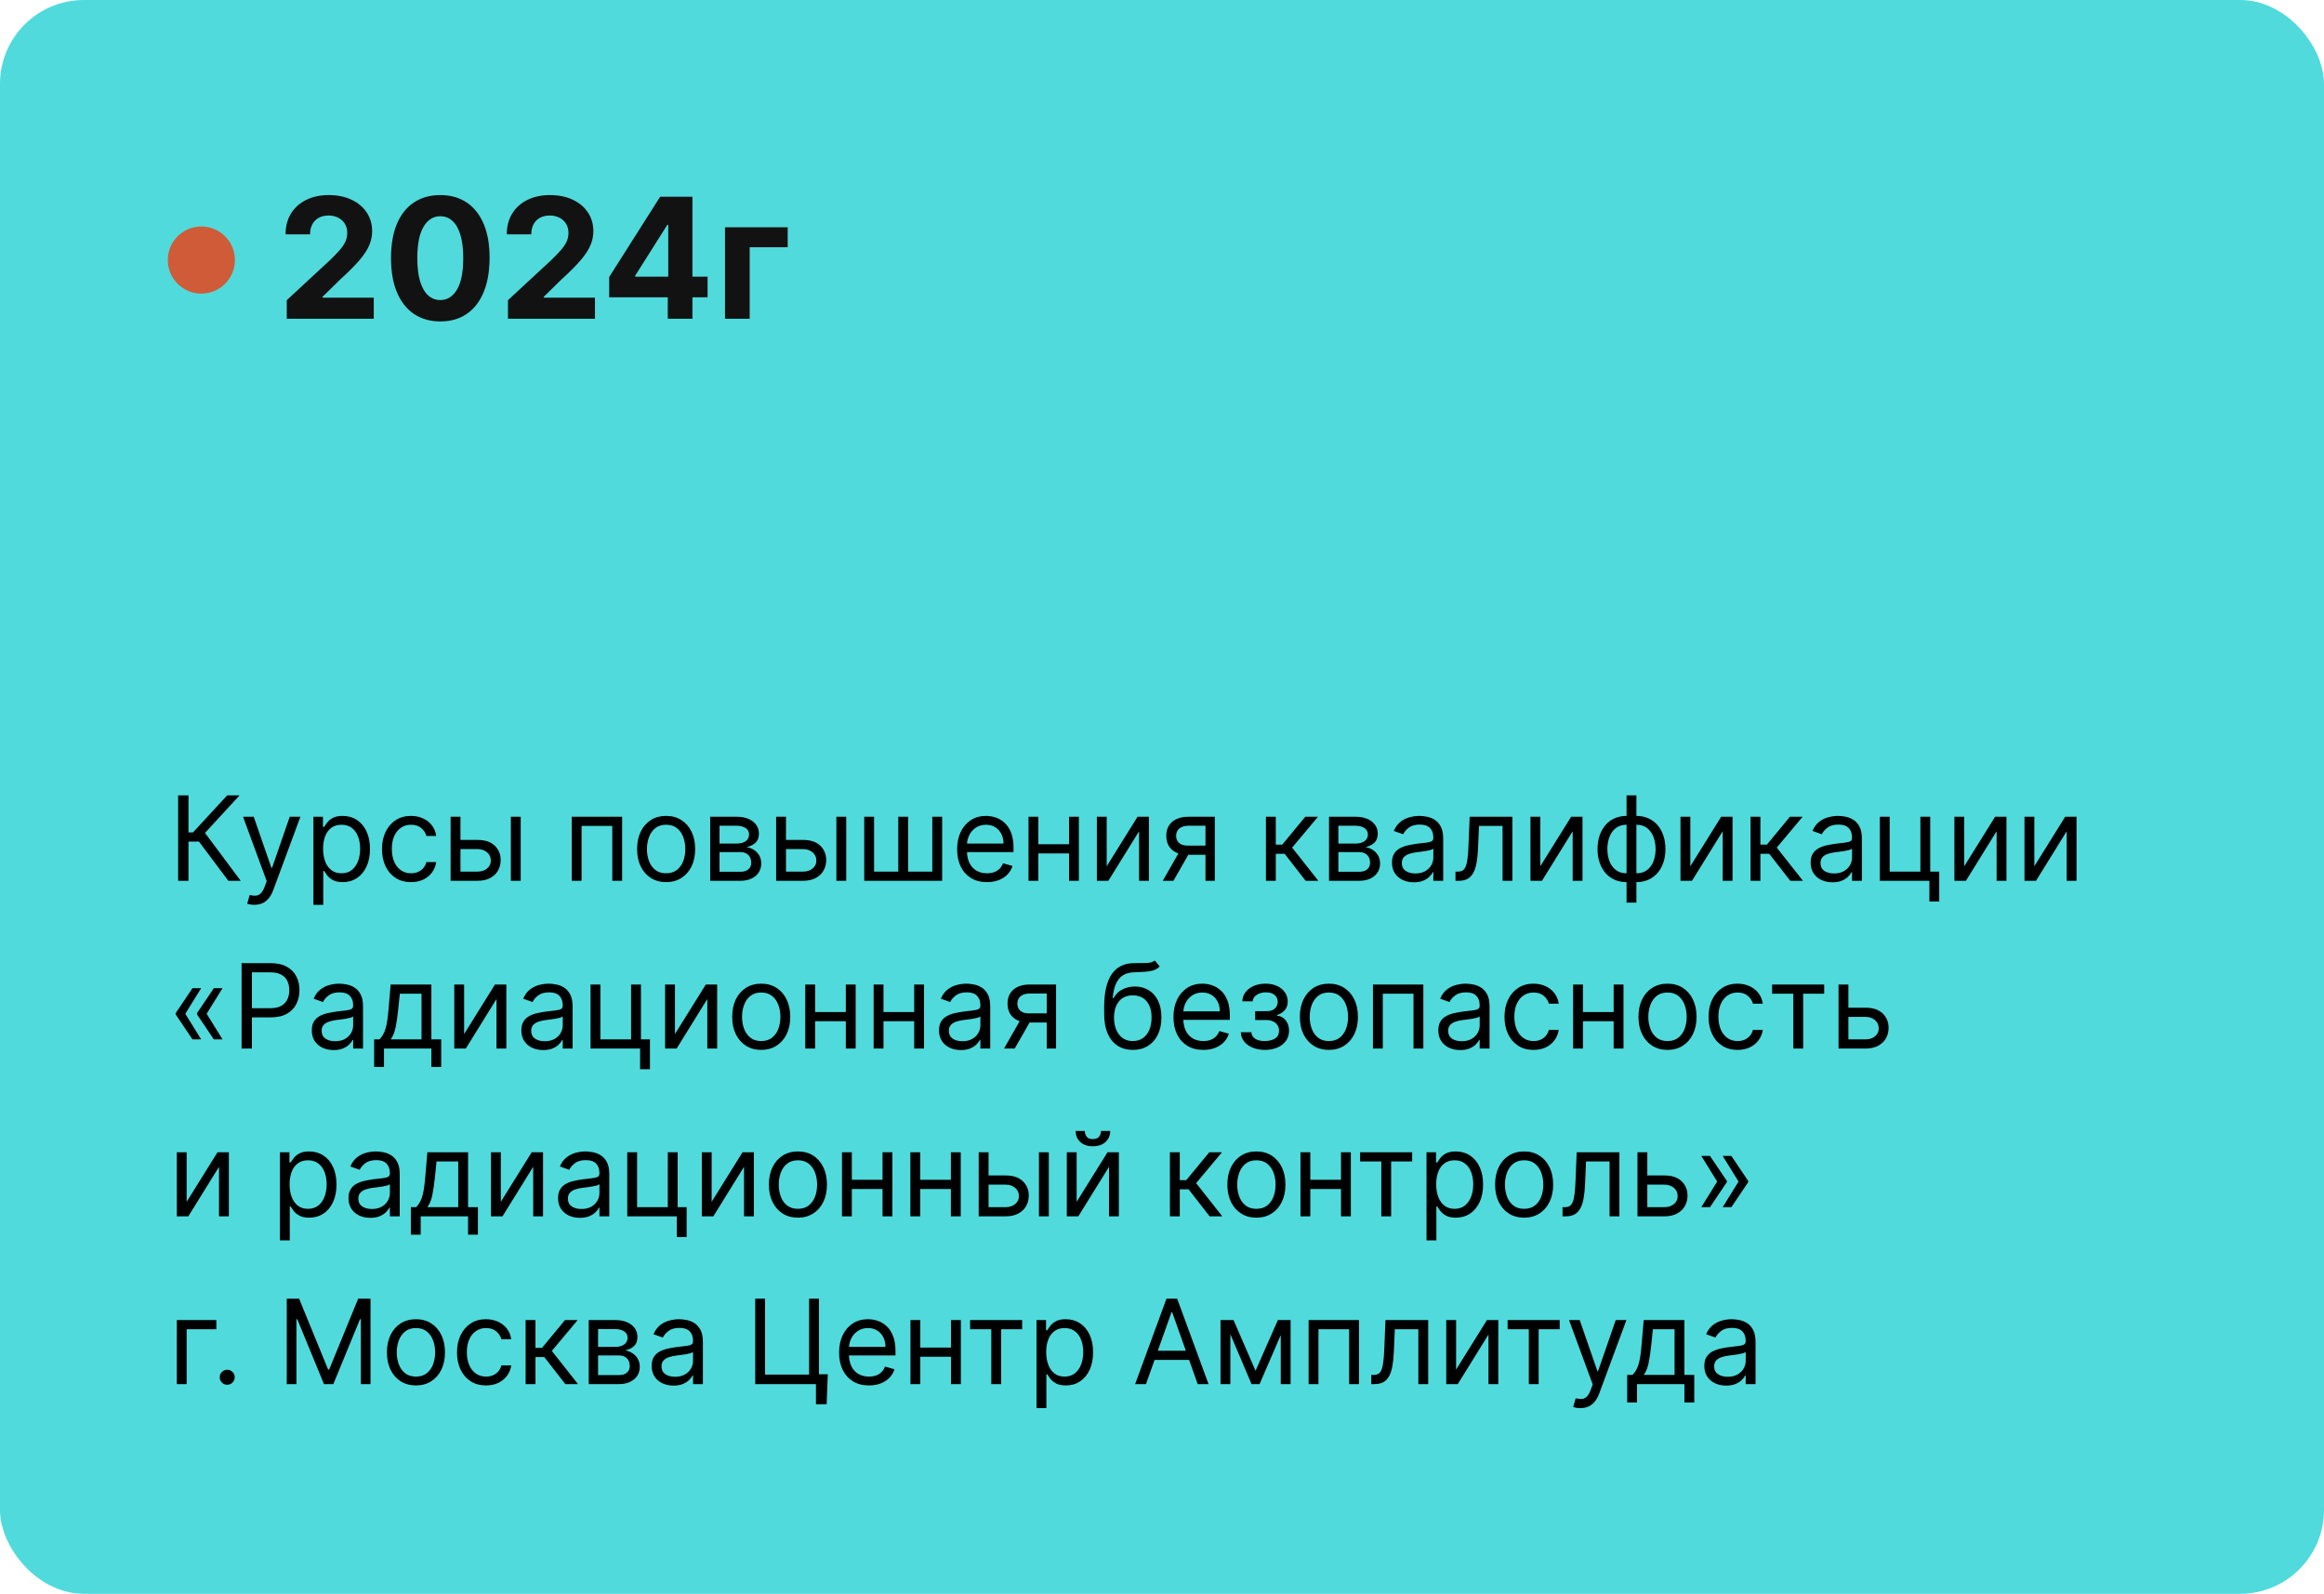
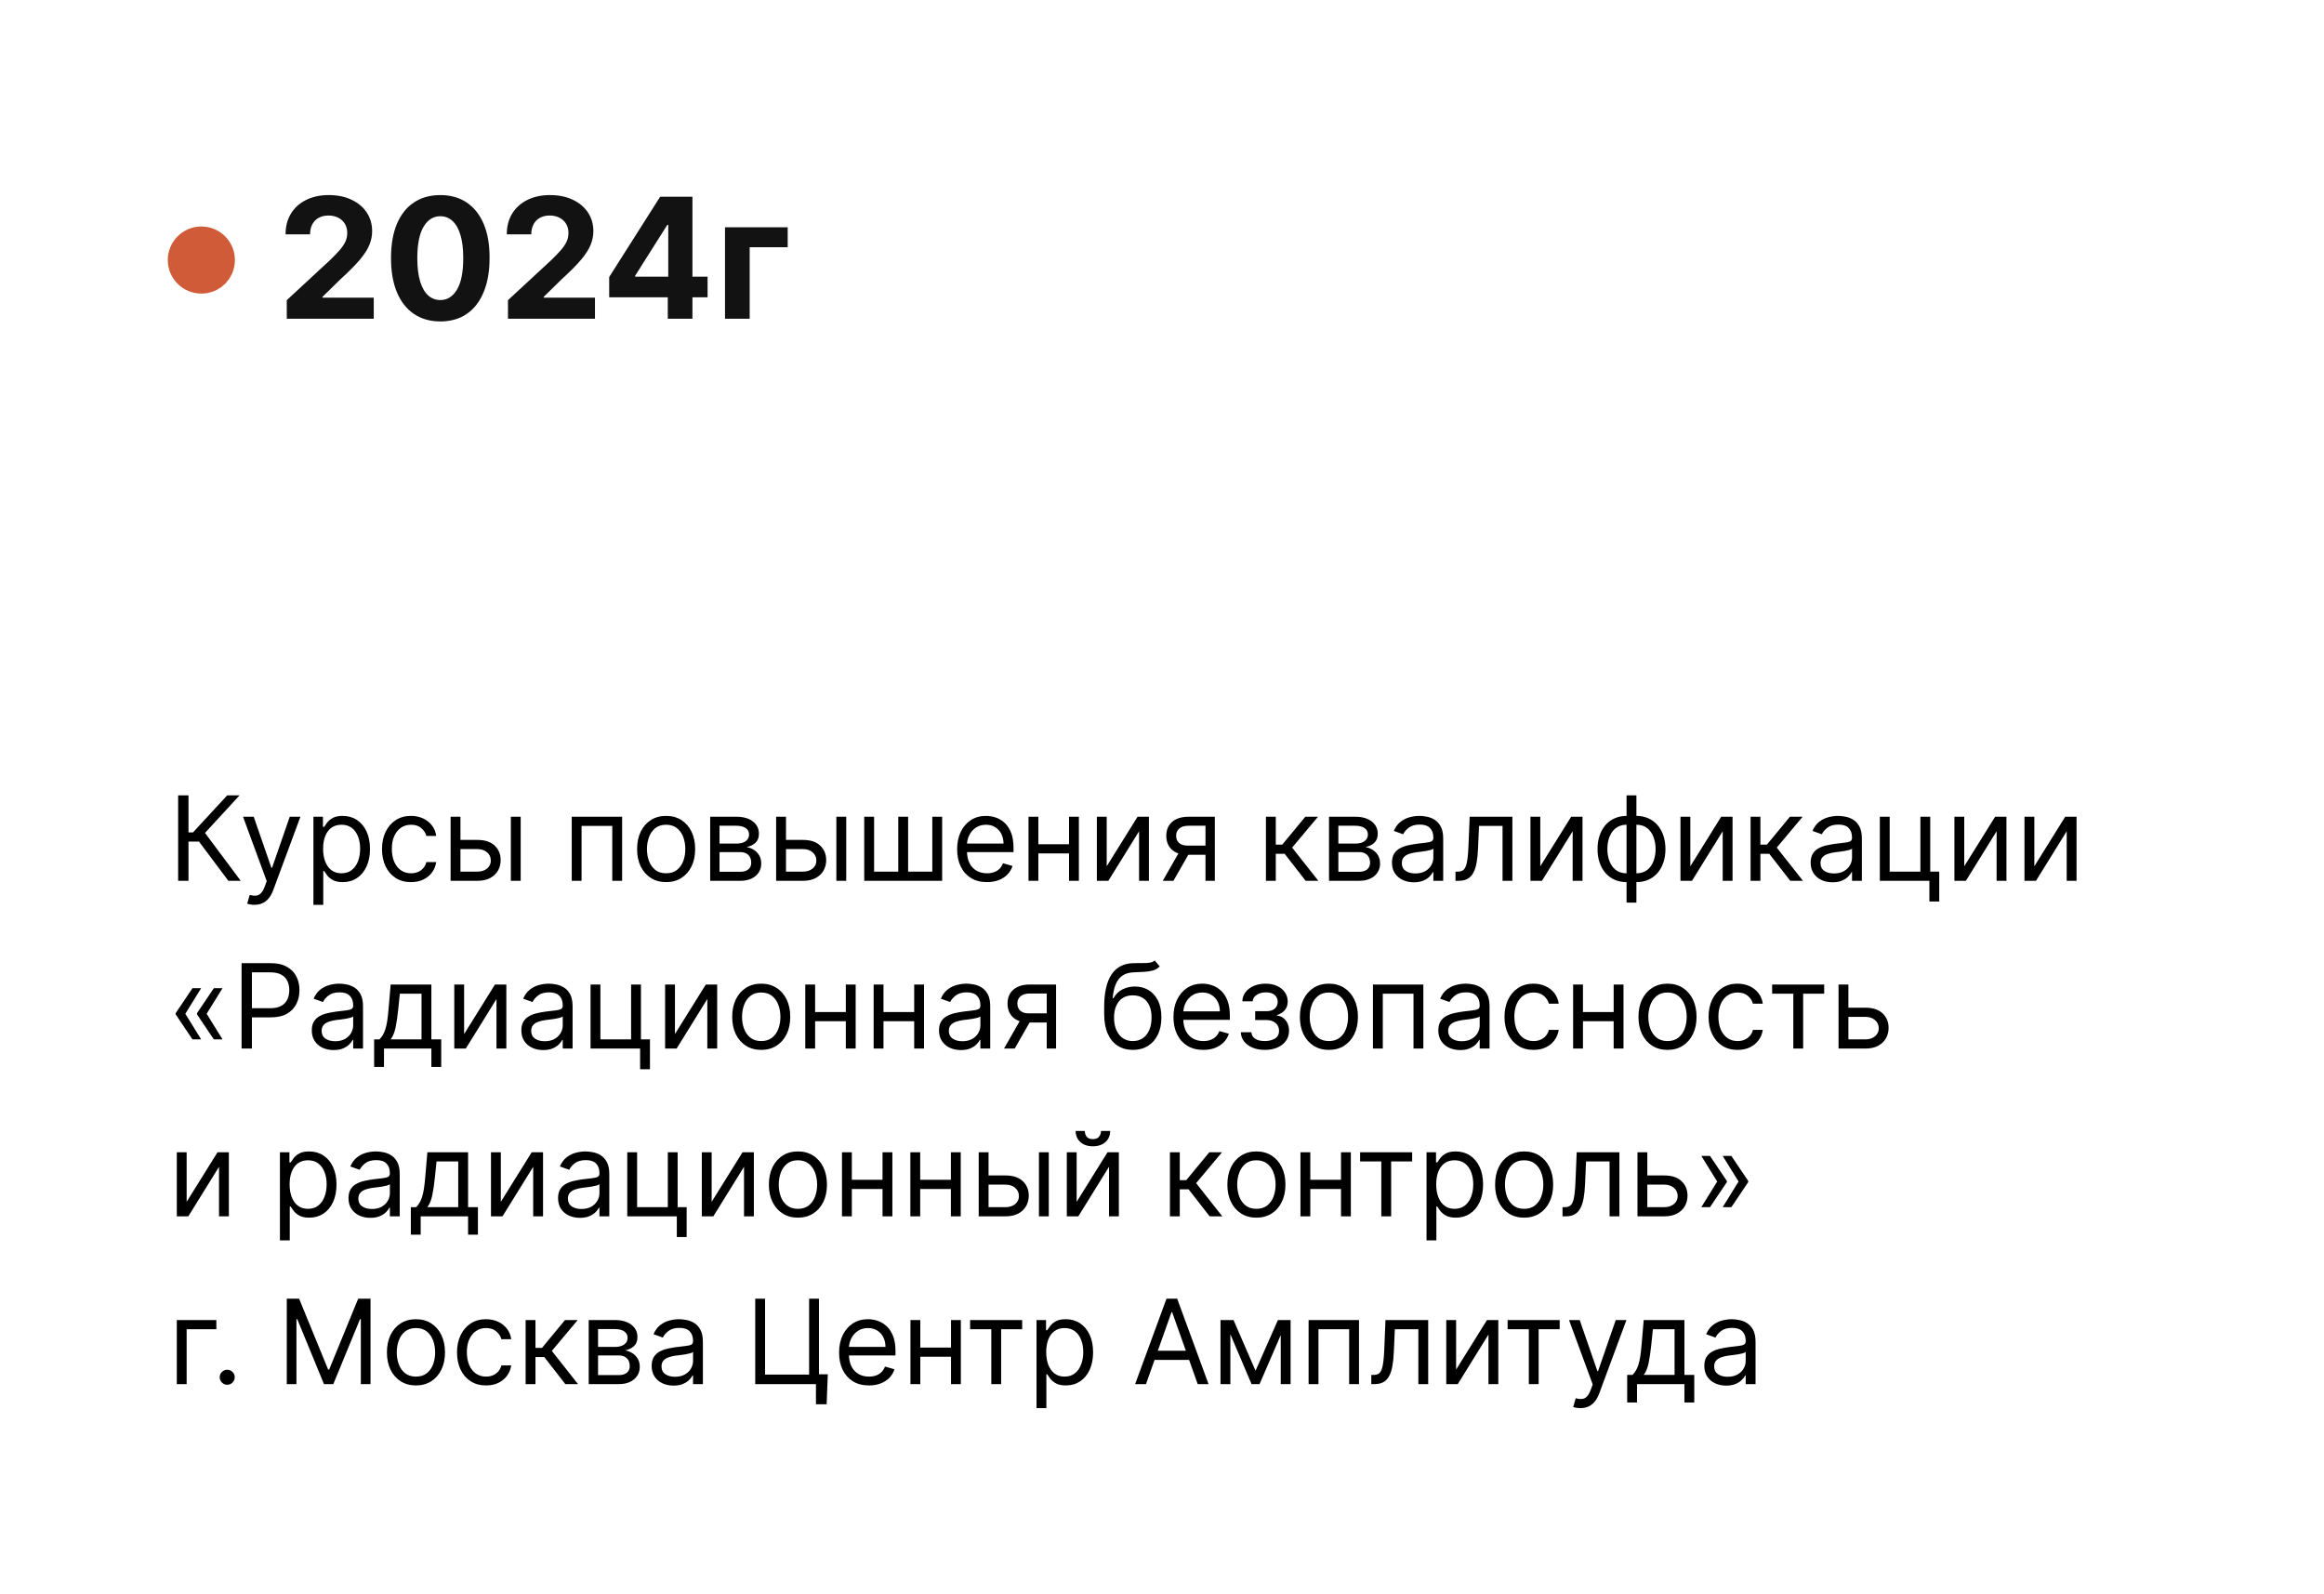
<svg xmlns="http://www.w3.org/2000/svg" width="277" height="190" viewBox="0 0 277 190" fill="none">
-   <rect width="277" height="190" rx="10" fill="#50DADB" />
  <path d="M27.219 105L23.719 100.327H22.466V105H21.233V94.818H22.466V99.233H23.003L27.079 94.818H28.551L24.435 99.293L28.69 105H27.219ZM30.32 107.864C30.121 107.864 29.944 107.847 29.788 107.814C29.632 107.784 29.524 107.754 29.465 107.724L29.763 106.69C30.048 106.763 30.3 106.79 30.519 106.77C30.737 106.75 30.931 106.652 31.1 106.477C31.273 106.304 31.43 106.024 31.573 105.636L31.791 105.04L28.968 97.364H30.24L32.348 103.449H32.428L34.536 97.364H35.808L32.567 106.114C32.421 106.508 32.24 106.835 32.025 107.093C31.81 107.355 31.559 107.549 31.274 107.675C30.993 107.801 30.674 107.864 30.32 107.864ZM37.357 107.864V97.364H38.491V98.577H38.63C38.716 98.444 38.835 98.275 38.988 98.07C39.144 97.861 39.366 97.675 39.654 97.513C39.946 97.347 40.34 97.264 40.837 97.264C41.48 97.264 42.047 97.425 42.538 97.746C43.028 98.068 43.411 98.524 43.686 99.114C43.961 99.704 44.099 100.4 44.099 101.202C44.099 102.01 43.961 102.711 43.686 103.305C43.411 103.895 43.03 104.352 42.542 104.677C42.055 104.998 41.493 105.159 40.857 105.159C40.367 105.159 39.974 105.078 39.679 104.915C39.384 104.75 39.157 104.562 38.998 104.354C38.839 104.142 38.716 103.966 38.63 103.827H38.53V107.864H37.357ZM38.511 101.182C38.511 101.759 38.595 102.267 38.764 102.708C38.933 103.146 39.18 103.489 39.505 103.737C39.83 103.982 40.227 104.105 40.698 104.105C41.188 104.105 41.598 103.976 41.926 103.717C42.257 103.455 42.506 103.104 42.672 102.663C42.841 102.219 42.925 101.725 42.925 101.182C42.925 100.645 42.842 100.161 42.677 99.73C42.514 99.296 42.267 98.953 41.936 98.701C41.608 98.446 41.195 98.318 40.698 98.318C40.221 98.318 39.82 98.439 39.495 98.681C39.17 98.92 38.925 99.254 38.759 99.685C38.593 100.113 38.511 100.612 38.511 101.182ZM48.991 105.159C48.275 105.159 47.658 104.99 47.141 104.652C46.624 104.314 46.226 103.848 45.948 103.255C45.67 102.662 45.53 101.984 45.53 101.222C45.53 100.446 45.673 99.762 45.958 99.168C46.246 98.572 46.647 98.106 47.161 97.771C47.678 97.433 48.281 97.264 48.971 97.264C49.508 97.264 49.992 97.364 50.422 97.562C50.853 97.761 51.206 98.04 51.481 98.398C51.757 98.756 51.927 99.173 51.993 99.651H50.82C50.731 99.303 50.532 98.994 50.224 98.726C49.919 98.454 49.508 98.318 48.991 98.318C48.533 98.318 48.132 98.438 47.788 98.676C47.446 98.912 47.179 99.245 46.987 99.675C46.798 100.103 46.704 100.605 46.704 101.182C46.704 101.772 46.797 102.286 46.982 102.723C47.171 103.161 47.436 103.5 47.778 103.742C48.122 103.984 48.527 104.105 48.991 104.105C49.295 104.105 49.572 104.052 49.821 103.946C50.069 103.84 50.28 103.688 50.452 103.489C50.625 103.29 50.747 103.051 50.82 102.773H51.993C51.927 103.223 51.763 103.629 51.501 103.991C51.243 104.349 50.9 104.634 50.472 104.846C50.048 105.055 49.554 105.159 48.991 105.159ZM54.723 100.128H56.91C57.805 100.128 58.49 100.355 58.964 100.809C59.438 101.263 59.675 101.838 59.675 102.534C59.675 102.991 59.569 103.407 59.356 103.782C59.144 104.153 58.833 104.45 58.422 104.672C58.011 104.891 57.507 105 56.91 105H53.709V97.364H54.882V103.906H56.91C57.374 103.906 57.755 103.784 58.054 103.538C58.352 103.293 58.501 102.978 58.501 102.594C58.501 102.189 58.352 101.86 58.054 101.604C57.755 101.349 57.374 101.222 56.91 101.222H54.723V100.128ZM60.888 105V97.364H62.061V105H60.888ZM68.146 105V97.364H74.152V105H72.978V98.457H69.319V105H68.146ZM79.397 105.159C78.707 105.159 78.103 104.995 77.582 104.667C77.065 104.339 76.661 103.88 76.369 103.29C76.081 102.7 75.937 102.01 75.937 101.222C75.937 100.426 76.081 99.732 76.369 99.138C76.661 98.545 77.065 98.085 77.582 97.756C78.103 97.428 78.707 97.264 79.397 97.264C80.086 97.264 80.689 97.428 81.207 97.756C81.727 98.085 82.131 98.545 82.42 99.138C82.711 99.732 82.857 100.426 82.857 101.222C82.857 102.01 82.711 102.7 82.42 103.29C82.131 103.88 81.727 104.339 81.207 104.667C80.689 104.995 80.086 105.159 79.397 105.159ZM79.397 104.105C79.921 104.105 80.351 103.971 80.689 103.702C81.028 103.434 81.278 103.081 81.44 102.643C81.603 102.206 81.684 101.732 81.684 101.222C81.684 100.711 81.603 100.236 81.44 99.795C81.278 99.354 81.028 98.998 80.689 98.726C80.351 98.454 79.921 98.318 79.397 98.318C78.873 98.318 78.442 98.454 78.104 98.726C77.766 98.998 77.516 99.354 77.353 99.795C77.191 100.236 77.11 100.711 77.11 101.222C77.11 101.732 77.191 102.206 77.353 102.643C77.516 103.081 77.766 103.434 78.104 103.702C78.442 103.971 78.873 104.105 79.397 104.105ZM84.648 105V97.364H87.77C88.592 97.364 89.245 97.549 89.729 97.921C90.213 98.292 90.455 98.782 90.455 99.392C90.455 99.856 90.317 100.216 90.042 100.471C89.767 100.723 89.414 100.893 88.983 100.983C89.265 101.023 89.538 101.122 89.804 101.281C90.072 101.44 90.294 101.659 90.47 101.938C90.645 102.213 90.733 102.551 90.733 102.952C90.733 103.343 90.634 103.692 90.435 104.001C90.236 104.309 89.951 104.553 89.58 104.732C89.209 104.911 88.765 105 88.248 105H84.648ZM85.762 103.926H88.248C88.652 103.926 88.968 103.83 89.197 103.638C89.426 103.446 89.54 103.184 89.54 102.852C89.54 102.458 89.426 102.148 89.197 101.923C88.968 101.694 88.652 101.58 88.248 101.58H85.762V103.926ZM85.762 100.565H87.77C88.085 100.565 88.355 100.522 88.581 100.436C88.806 100.347 88.978 100.221 89.098 100.058C89.22 99.892 89.282 99.697 89.282 99.472C89.282 99.15 89.147 98.898 88.879 98.716C88.61 98.53 88.241 98.438 87.77 98.438H85.762V100.565ZM93.524 100.128H95.711C96.606 100.128 97.29 100.355 97.764 100.809C98.238 101.263 98.475 101.838 98.475 102.534C98.475 102.991 98.369 103.407 98.157 103.782C97.945 104.153 97.633 104.45 97.222 104.672C96.811 104.891 96.308 105 95.711 105H92.509V97.364H93.683V103.906H95.711C96.175 103.906 96.556 103.784 96.855 103.538C97.153 103.293 97.302 102.978 97.302 102.594C97.302 102.189 97.153 101.86 96.855 101.604C96.556 101.349 96.175 101.222 95.711 101.222H93.524V100.128ZM99.688 105V97.364H100.862V105H99.688ZM103.009 97.364H104.183V103.906H107.066V97.364H108.24V103.906H111.123V97.364H112.296V105H103.009V97.364ZM117.641 105.159C116.905 105.159 116.27 104.997 115.737 104.672C115.206 104.344 114.797 103.886 114.509 103.3C114.224 102.71 114.081 102.024 114.081 101.241C114.081 100.459 114.224 99.77 114.509 99.173C114.797 98.573 115.198 98.106 115.712 97.771C116.229 97.433 116.832 97.264 117.521 97.264C117.919 97.264 118.312 97.331 118.7 97.463C119.088 97.596 119.441 97.811 119.759 98.109C120.077 98.404 120.33 98.796 120.519 99.283C120.708 99.77 120.803 100.37 120.803 101.082V101.58H114.916V100.565H119.61C119.61 100.134 119.523 99.75 119.351 99.412C119.182 99.074 118.94 98.807 118.625 98.612C118.314 98.416 117.946 98.318 117.521 98.318C117.054 98.318 116.65 98.434 116.308 98.666C115.97 98.895 115.71 99.193 115.528 99.561C115.346 99.929 115.254 100.323 115.254 100.744V101.42C115.254 101.997 115.354 102.486 115.553 102.887C115.755 103.285 116.035 103.588 116.393 103.797C116.751 104.002 117.167 104.105 117.641 104.105C117.949 104.105 118.227 104.062 118.476 103.976C118.728 103.886 118.945 103.754 119.127 103.578C119.31 103.399 119.45 103.177 119.55 102.912L120.683 103.23C120.564 103.615 120.364 103.953 120.082 104.244C119.8 104.533 119.452 104.758 119.038 104.92C118.624 105.08 118.158 105.159 117.641 105.159ZM127.698 100.645V101.739H123.482V100.645H127.698ZM123.761 97.364V105H122.588V97.364H123.761ZM128.593 97.364V105H127.42V97.364H128.593ZM131.909 103.27L135.588 97.364H136.941V105H135.767V99.094L132.108 105H130.736V97.364H131.909V103.27ZM143.683 105V98.438H141.655C141.197 98.438 140.838 98.544 140.576 98.756C140.314 98.968 140.183 99.26 140.183 99.631C140.183 99.995 140.301 100.282 140.536 100.491C140.775 100.7 141.101 100.804 141.516 100.804H143.982V101.898H141.516C140.999 101.898 140.553 101.807 140.178 101.624C139.804 101.442 139.515 101.182 139.313 100.844C139.111 100.502 139.01 100.098 139.01 99.631C139.01 99.16 139.116 98.756 139.328 98.418C139.54 98.079 139.844 97.819 140.238 97.637C140.636 97.455 141.108 97.364 141.655 97.364H144.797V105H143.683ZM138.592 105L140.76 101.202H142.033L139.865 105H138.592ZM150.888 105V97.364H152.062V100.685H152.837L155.581 97.364H157.093L154.01 101.043L157.133 105H155.621L153.116 101.778H152.062V105H150.888ZM158.408 105V97.364H161.53C162.352 97.364 163.005 97.549 163.489 97.921C163.973 98.292 164.215 98.782 164.215 99.392C164.215 99.856 164.077 100.216 163.802 100.471C163.527 100.723 163.174 100.893 162.743 100.983C163.025 101.023 163.298 101.122 163.563 101.281C163.832 101.44 164.054 101.659 164.23 101.938C164.405 102.213 164.493 102.551 164.493 102.952C164.493 103.343 164.394 103.692 164.195 104.001C163.996 104.309 163.711 104.553 163.34 104.732C162.968 104.911 162.524 105 162.007 105H158.408ZM159.521 103.926H162.007C162.412 103.926 162.728 103.83 162.957 103.638C163.186 103.446 163.3 103.184 163.3 102.852C163.3 102.458 163.186 102.148 162.957 101.923C162.728 101.694 162.412 101.58 162.007 101.58H159.521V103.926ZM159.521 100.565H161.53C161.845 100.565 162.115 100.522 162.34 100.436C162.566 100.347 162.738 100.221 162.857 100.058C162.98 99.892 163.041 99.697 163.041 99.472C163.041 99.15 162.907 98.898 162.639 98.716C162.37 98.53 162.001 98.438 161.53 98.438H159.521V100.565ZM168.516 105.179C168.032 105.179 167.593 105.088 167.199 104.906C166.804 104.72 166.491 104.453 166.259 104.105C166.027 103.754 165.911 103.33 165.911 102.832C165.911 102.395 165.997 102.04 166.17 101.768C166.342 101.493 166.572 101.278 166.861 101.122C167.149 100.966 167.467 100.85 167.815 100.774C168.167 100.695 168.52 100.632 168.874 100.585C169.338 100.526 169.714 100.481 170.003 100.451C170.295 100.418 170.507 100.363 170.639 100.287C170.775 100.211 170.843 100.078 170.843 99.889V99.849C170.843 99.359 170.709 98.978 170.44 98.706C170.175 98.434 169.772 98.298 169.232 98.298C168.672 98.298 168.233 98.421 167.915 98.666C167.597 98.912 167.373 99.173 167.244 99.452L166.13 99.054C166.329 98.59 166.594 98.229 166.925 97.97C167.26 97.708 167.625 97.526 168.019 97.423C168.417 97.317 168.808 97.264 169.192 97.264C169.438 97.264 169.719 97.294 170.038 97.354C170.359 97.41 170.669 97.528 170.967 97.707C171.269 97.886 171.519 98.156 171.718 98.517C171.917 98.878 172.016 99.362 172.016 99.969V105H170.843V103.966H170.783C170.704 104.132 170.571 104.309 170.386 104.498C170.2 104.687 169.953 104.848 169.645 104.98C169.337 105.113 168.96 105.179 168.516 105.179ZM168.695 104.125C169.159 104.125 169.55 104.034 169.869 103.852C170.19 103.669 170.432 103.434 170.594 103.146C170.76 102.857 170.843 102.554 170.843 102.236V101.162C170.793 101.222 170.684 101.276 170.515 101.326C170.349 101.372 170.157 101.414 169.938 101.45C169.723 101.483 169.512 101.513 169.307 101.54C169.105 101.563 168.941 101.583 168.815 101.599C168.51 101.639 168.225 101.704 167.96 101.793C167.698 101.879 167.486 102.01 167.323 102.186C167.164 102.358 167.085 102.594 167.085 102.892C167.085 103.3 167.235 103.608 167.537 103.817C167.842 104.022 168.228 104.125 168.695 104.125ZM173.482 105V103.906H173.76C173.989 103.906 174.179 103.862 174.332 103.772C174.484 103.679 174.607 103.518 174.7 103.29C174.796 103.058 174.869 102.736 174.919 102.325C174.972 101.911 175.01 101.384 175.033 100.744L175.172 97.364H180.263V105H179.09V98.457H176.286L176.166 101.182C176.14 101.808 176.084 102.36 175.997 102.837C175.914 103.311 175.787 103.709 175.615 104.031C175.445 104.352 175.22 104.594 174.938 104.756C174.657 104.919 174.304 105 173.879 105H173.482ZM183.589 103.27L187.268 97.364H188.62V105H187.447V99.094L183.788 105H182.416V97.364H183.589V103.27ZM193.871 107.605V94.818H195.045V107.605H193.871ZM193.871 105.159C193.354 105.159 192.884 105.066 192.46 104.881C192.035 104.692 191.671 104.425 191.366 104.08C191.061 103.732 190.826 103.316 190.66 102.832C190.494 102.348 190.411 101.812 190.411 101.222C190.411 100.625 190.494 100.085 190.66 99.601C190.826 99.114 191.061 98.696 191.366 98.348C191.671 98 192.035 97.733 192.46 97.548C192.884 97.359 193.354 97.264 193.871 97.264H194.229V105.159H193.871ZM193.871 104.105H194.07V98.318H193.871C193.48 98.318 193.141 98.398 192.852 98.557C192.564 98.713 192.325 98.926 192.136 99.198C191.951 99.467 191.812 99.775 191.719 100.123C191.629 100.471 191.585 100.837 191.585 101.222C191.585 101.732 191.666 102.206 191.828 102.643C191.991 103.081 192.241 103.434 192.579 103.702C192.917 103.971 193.348 104.105 193.871 104.105ZM195.045 105.159H194.687V97.264H195.045C195.562 97.264 196.032 97.359 196.457 97.548C196.881 97.733 197.246 98 197.55 98.348C197.855 98.696 198.091 99.114 198.256 99.601C198.422 100.085 198.505 100.625 198.505 101.222C198.505 101.812 198.422 102.348 198.256 102.832C198.091 103.316 197.855 103.732 197.55 104.08C197.246 104.425 196.881 104.692 196.457 104.881C196.032 105.066 195.562 105.159 195.045 105.159ZM195.045 104.105C195.439 104.105 195.779 104.029 196.064 103.876C196.352 103.721 196.589 103.509 196.775 103.24C196.964 102.968 197.103 102.66 197.192 102.315C197.285 101.967 197.332 101.603 197.332 101.222C197.332 100.711 197.25 100.236 197.088 99.795C196.926 99.354 196.675 98.998 196.337 98.726C195.999 98.454 195.568 98.318 195.045 98.318H194.846V104.105H195.045ZM201.472 103.27L205.151 97.364H206.503V105H205.33V99.094L201.671 105H200.298V97.364H201.472V103.27ZM208.652 105V97.364H209.825V100.685H210.601L213.345 97.364H214.857L211.774 101.043L214.896 105H213.385L210.879 101.778H209.825V105H208.652ZM218.419 105.179C217.935 105.179 217.496 105.088 217.101 104.906C216.707 104.72 216.394 104.453 216.162 104.105C215.93 103.754 215.814 103.33 215.814 102.832C215.814 102.395 215.9 102.04 216.072 101.768C216.244 101.493 216.475 101.278 216.763 101.122C217.051 100.966 217.37 100.85 217.718 100.774C218.069 100.695 218.422 100.632 218.777 100.585C219.241 100.526 219.617 100.481 219.905 100.451C220.197 100.418 220.409 100.363 220.542 100.287C220.677 100.211 220.745 100.078 220.745 99.889V99.849C220.745 99.359 220.611 98.978 220.343 98.706C220.078 98.434 219.675 98.298 219.135 98.298C218.574 98.298 218.135 98.421 217.817 98.666C217.499 98.912 217.275 99.173 217.146 99.452L216.032 99.054C216.231 98.59 216.496 98.229 216.828 97.97C217.163 97.708 217.527 97.526 217.922 97.423C218.319 97.317 218.71 97.264 219.095 97.264C219.34 97.264 219.622 97.294 219.94 97.354C220.261 97.41 220.571 97.528 220.87 97.707C221.171 97.886 221.422 98.156 221.62 98.517C221.819 98.878 221.919 99.362 221.919 99.969V105H220.745V103.966H220.686C220.606 104.132 220.474 104.309 220.288 104.498C220.102 104.687 219.855 104.848 219.547 104.98C219.239 105.113 218.863 105.179 218.419 105.179ZM218.598 104.125C219.062 104.125 219.453 104.034 219.771 103.852C220.092 103.669 220.334 103.434 220.497 103.146C220.663 102.857 220.745 102.554 220.745 102.236V101.162C220.696 101.222 220.586 101.276 220.417 101.326C220.252 101.372 220.059 101.414 219.841 101.45C219.625 101.483 219.415 101.513 219.209 101.54C219.007 101.563 218.843 101.583 218.717 101.599C218.412 101.639 218.127 101.704 217.862 101.793C217.6 101.879 217.388 102.01 217.225 102.186C217.066 102.358 216.987 102.594 216.987 102.892C216.987 103.3 217.138 103.608 217.439 103.817C217.744 104.022 218.13 104.125 218.598 104.125ZM230.066 97.364V103.906H231.14V107.466H229.966V105H224.06V97.364H225.233V103.906H228.893V97.364H230.066ZM234.12 103.27L237.799 97.364H239.151V105H237.978V99.094L234.319 105H232.947V97.364H234.12V103.27ZM242.474 103.27L246.153 97.364H247.505V105H246.332V99.094L242.673 105H241.3V97.364H242.474V103.27ZM23.977 123.906H22.943L20.935 120.923V120.824H22.068L23.977 123.906ZM23.977 117.801L22.068 120.884H20.935V120.784L22.943 117.801H23.977ZM26.523 123.906H25.489L23.48 120.923V120.824H24.614L26.523 123.906ZM26.523 117.801L24.614 120.884H23.48V120.784L25.489 117.801H26.523ZM28.794 125V114.818H32.234C33.033 114.818 33.685 114.962 34.193 115.251C34.703 115.536 35.081 115.922 35.326 116.409C35.571 116.896 35.694 117.44 35.694 118.04C35.694 118.64 35.571 119.185 35.326 119.675C35.084 120.166 34.71 120.557 34.203 120.849C33.696 121.137 33.046 121.281 32.254 121.281H29.788V120.188H32.214C32.761 120.188 33.2 120.093 33.531 119.904C33.863 119.715 34.103 119.46 34.252 119.138C34.405 118.814 34.481 118.447 34.481 118.04C34.481 117.632 34.405 117.268 34.252 116.946C34.103 116.625 33.861 116.373 33.526 116.19C33.192 116.005 32.748 115.912 32.194 115.912H30.026V125H28.794ZM39.768 125.179C39.284 125.179 38.845 125.088 38.451 124.906C38.056 124.72 37.743 124.453 37.511 124.105C37.279 123.754 37.163 123.33 37.163 122.832C37.163 122.395 37.249 122.04 37.422 121.768C37.594 121.493 37.824 121.278 38.113 121.122C38.401 120.966 38.719 120.85 39.067 120.774C39.419 120.695 39.772 120.632 40.126 120.585C40.59 120.526 40.966 120.481 41.255 120.451C41.547 120.418 41.759 120.363 41.891 120.287C42.027 120.211 42.095 120.078 42.095 119.889V119.849C42.095 119.359 41.961 118.978 41.692 118.706C41.427 118.434 41.024 118.298 40.484 118.298C39.924 118.298 39.485 118.421 39.167 118.666C38.849 118.911 38.625 119.173 38.496 119.452L37.382 119.054C37.581 118.59 37.846 118.229 38.177 117.97C38.512 117.708 38.877 117.526 39.271 117.423C39.669 117.317 40.06 117.264 40.444 117.264C40.69 117.264 40.971 117.294 41.29 117.354C41.611 117.41 41.921 117.528 42.219 117.707C42.521 117.886 42.771 118.156 42.97 118.517C43.169 118.878 43.268 119.362 43.268 119.969V125H42.095V123.966H42.035C41.956 124.132 41.823 124.309 41.638 124.498C41.452 124.687 41.205 124.848 40.897 124.98C40.589 125.113 40.212 125.179 39.768 125.179ZM39.947 124.125C40.411 124.125 40.802 124.034 41.121 123.852C41.442 123.669 41.684 123.434 41.846 123.146C42.012 122.857 42.095 122.554 42.095 122.236V121.162C42.045 121.222 41.936 121.276 41.767 121.326C41.601 121.372 41.409 121.414 41.19 121.45C40.975 121.483 40.764 121.513 40.559 121.54C40.357 121.563 40.193 121.583 40.067 121.599C39.762 121.639 39.477 121.704 39.212 121.793C38.95 121.879 38.737 122.01 38.575 122.186C38.416 122.358 38.337 122.594 38.337 122.892C38.337 123.3 38.487 123.608 38.789 123.817C39.094 124.022 39.48 124.125 39.947 124.125ZM44.594 127.188V123.906H45.231C45.387 123.744 45.521 123.568 45.633 123.379C45.746 123.19 45.844 122.967 45.927 122.708C46.013 122.446 46.086 122.128 46.146 121.754C46.205 121.376 46.258 120.92 46.305 120.386L46.563 117.364H51.416V123.906H52.589V127.188H51.416V125H45.768V127.188H44.594ZM46.563 123.906H50.242V118.457H47.657L47.458 120.386C47.375 121.185 47.273 121.883 47.15 122.479C47.027 123.076 46.832 123.552 46.563 123.906ZM55.319 123.27L58.998 117.364H60.351V125H59.177V119.094L55.518 125H54.146V117.364H55.319V123.27ZM64.747 125.179C64.263 125.179 63.824 125.088 63.429 124.906C63.035 124.72 62.722 124.453 62.49 124.105C62.258 123.754 62.142 123.33 62.142 122.832C62.142 122.395 62.228 122.04 62.4 121.768C62.573 121.493 62.803 121.278 63.091 121.122C63.38 120.966 63.698 120.85 64.046 120.774C64.397 120.695 64.75 120.632 65.105 120.585C65.569 120.526 65.945 120.481 66.233 120.451C66.525 120.418 66.737 120.363 66.87 120.287C67.006 120.211 67.073 120.078 67.073 119.889V119.849C67.073 119.359 66.939 118.978 66.671 118.706C66.406 118.434 66.003 118.298 65.463 118.298C64.903 118.298 64.463 118.421 64.145 118.666C63.827 118.911 63.603 119.173 63.474 119.452L62.36 119.054C62.559 118.59 62.825 118.229 63.156 117.97C63.491 117.708 63.855 117.526 64.25 117.423C64.647 117.317 65.038 117.264 65.423 117.264C65.668 117.264 65.95 117.294 66.268 117.354C66.59 117.41 66.9 117.528 67.198 117.707C67.499 117.886 67.75 118.156 67.948 118.517C68.147 118.878 68.247 119.362 68.247 119.969V125H67.073V123.966H67.014C66.934 124.132 66.802 124.309 66.616 124.498C66.43 124.687 66.184 124.848 65.875 124.98C65.567 125.113 65.191 125.179 64.747 125.179ZM64.926 124.125C65.39 124.125 65.781 124.034 66.099 123.852C66.421 123.669 66.662 123.434 66.825 123.146C66.991 122.857 67.073 122.554 67.073 122.236V121.162C67.024 121.222 66.914 121.276 66.745 121.326C66.58 121.372 66.387 121.414 66.169 121.45C65.953 121.483 65.743 121.513 65.537 121.54C65.335 121.563 65.171 121.583 65.045 121.599C64.74 121.639 64.455 121.704 64.19 121.793C63.928 121.879 63.716 122.01 63.554 122.186C63.395 122.358 63.315 122.594 63.315 122.892C63.315 123.3 63.466 123.608 63.767 123.817C64.072 124.022 64.459 124.125 64.926 124.125ZM76.394 117.364V123.906H77.468V127.466H76.295V125H70.388V117.364H71.562V123.906H75.221V117.364H76.394ZM80.448 123.27L84.127 117.364H85.48V125H84.306V119.094L80.647 125H79.275V117.364H80.448V123.27ZM90.731 125.159C90.041 125.159 89.437 124.995 88.916 124.667C88.399 124.339 87.995 123.88 87.703 123.29C87.415 122.7 87.271 122.01 87.271 121.222C87.271 120.426 87.415 119.732 87.703 119.138C87.995 118.545 88.399 118.085 88.916 117.756C89.437 117.428 90.041 117.264 90.731 117.264C91.42 117.264 92.023 117.428 92.54 117.756C93.061 118.085 93.465 118.545 93.754 119.138C94.045 119.732 94.191 120.426 94.191 121.222C94.191 122.01 94.045 122.7 93.754 123.29C93.465 123.88 93.061 124.339 92.54 124.667C92.023 124.995 91.42 125.159 90.731 125.159ZM90.731 124.105C91.254 124.105 91.685 123.971 92.023 123.702C92.362 123.434 92.612 123.081 92.774 122.643C92.937 122.206 93.018 121.732 93.018 121.222C93.018 120.711 92.937 120.236 92.774 119.795C92.612 119.354 92.362 118.998 92.023 118.726C91.685 118.454 91.254 118.318 90.731 118.318C90.207 118.318 89.776 118.454 89.438 118.726C89.1 118.998 88.85 119.354 88.688 119.795C88.525 120.236 88.444 120.711 88.444 121.222C88.444 121.732 88.525 122.206 88.688 122.643C88.85 123.081 89.1 123.434 89.438 123.702C89.776 123.971 90.207 124.105 90.731 124.105ZM101.093 120.645V121.739H96.877V120.645H101.093ZM97.155 117.364V125H95.982V117.364H97.155ZM101.988 117.364V125H100.814V117.364H101.988ZM109.241 120.645V121.739H105.025V120.645H109.241ZM105.304 117.364V125H104.131V117.364H105.304ZM110.136 117.364V125H108.963V117.364H110.136ZM114.526 125.179C114.042 125.179 113.603 125.088 113.209 124.906C112.814 124.72 112.501 124.453 112.269 124.105C112.037 123.754 111.921 123.33 111.921 122.832C111.921 122.395 112.007 122.04 112.18 121.768C112.352 121.493 112.582 121.278 112.871 121.122C113.159 120.966 113.477 120.85 113.825 120.774C114.176 120.695 114.529 120.632 114.884 120.585C115.348 120.526 115.724 120.481 116.013 120.451C116.304 120.418 116.516 120.363 116.649 120.287C116.785 120.211 116.853 120.078 116.853 119.889V119.849C116.853 119.359 116.719 118.978 116.45 118.706C116.185 118.434 115.782 118.298 115.242 118.298C114.682 118.298 114.243 118.421 113.925 118.666C113.606 118.911 113.383 119.173 113.253 119.452L112.14 119.054C112.339 118.59 112.604 118.229 112.935 117.97C113.27 117.708 113.635 117.526 114.029 117.423C114.427 117.317 114.818 117.264 115.202 117.264C115.448 117.264 115.729 117.294 116.047 117.354C116.369 117.41 116.679 117.528 116.977 117.707C117.279 117.886 117.529 118.156 117.728 118.517C117.927 118.878 118.026 119.362 118.026 119.969V125H116.853V123.966H116.793C116.714 124.132 116.581 124.309 116.395 124.498C116.21 124.687 115.963 124.848 115.655 124.98C115.346 125.113 114.97 125.179 114.526 125.179ZM114.705 124.125C115.169 124.125 115.56 124.034 115.878 123.852C116.2 123.669 116.442 123.434 116.604 123.146C116.77 122.857 116.853 122.554 116.853 122.236V121.162C116.803 121.222 116.694 121.276 116.525 121.326C116.359 121.372 116.167 121.414 115.948 121.45C115.733 121.483 115.522 121.513 115.317 121.54C115.114 121.563 114.95 121.583 114.824 121.599C114.519 121.639 114.234 121.704 113.969 121.793C113.707 121.879 113.495 122.01 113.333 122.186C113.174 122.358 113.094 122.594 113.094 122.892C113.094 123.3 113.245 123.608 113.547 123.817C113.852 124.022 114.238 124.125 114.705 124.125ZM124.761 125V118.438H122.733C122.276 118.438 121.916 118.544 121.654 118.756C121.392 118.968 121.261 119.259 121.261 119.631C121.261 119.995 121.379 120.282 121.614 120.491C121.853 120.7 122.179 120.804 122.594 120.804H125.06V121.898H122.594C122.077 121.898 121.631 121.807 121.256 121.624C120.882 121.442 120.594 121.182 120.391 120.844C120.189 120.502 120.088 120.098 120.088 119.631C120.088 119.16 120.194 118.756 120.406 118.418C120.618 118.08 120.922 117.819 121.316 117.637C121.714 117.455 122.186 117.364 122.733 117.364H125.875V125H124.761ZM119.67 125L121.838 121.202H123.111L120.943 125H119.67ZM137.634 114.5L138.231 115.216C137.999 115.441 137.73 115.599 137.425 115.688C137.12 115.778 136.776 115.832 136.391 115.852C136.007 115.872 135.579 115.892 135.108 115.912C134.578 115.932 134.139 116.061 133.791 116.3C133.443 116.538 133.175 116.883 132.986 117.334C132.797 117.785 132.676 118.338 132.623 118.994H132.722C132.981 118.517 133.339 118.166 133.796 117.94C134.253 117.715 134.744 117.602 135.268 117.602C135.864 117.602 136.401 117.741 136.878 118.02C137.356 118.298 137.733 118.711 138.012 119.258C138.29 119.805 138.43 120.479 138.43 121.281C138.43 122.08 138.287 122.769 138.002 123.349C137.72 123.929 137.324 124.377 136.814 124.692C136.307 125.003 135.712 125.159 135.029 125.159C134.346 125.159 133.748 124.998 133.234 124.677C132.72 124.352 132.321 123.871 132.036 123.235C131.751 122.595 131.608 121.805 131.608 120.864V120.048C131.608 118.348 131.897 117.059 132.474 116.18C133.054 115.302 133.925 114.848 135.089 114.818C135.5 114.805 135.866 114.802 136.187 114.808C136.509 114.815 136.789 114.8 137.028 114.763C137.266 114.727 137.468 114.639 137.634 114.5ZM135.029 124.105C135.49 124.105 135.886 123.989 136.217 123.757C136.552 123.525 136.809 123.199 136.988 122.778C137.167 122.353 137.256 121.855 137.256 121.281C137.256 120.724 137.165 120.25 136.983 119.859C136.804 119.468 136.547 119.17 136.212 118.964C135.877 118.759 135.476 118.656 135.009 118.656C134.668 118.656 134.361 118.714 134.089 118.83C133.818 118.946 133.586 119.117 133.393 119.342C133.201 119.568 133.052 119.843 132.946 120.168C132.843 120.492 132.788 120.864 132.782 121.281C132.782 122.136 132.982 122.821 133.383 123.335C133.784 123.848 134.333 124.105 135.029 124.105ZM143.426 125.159C142.69 125.159 142.055 124.997 141.522 124.672C140.992 124.344 140.582 123.886 140.294 123.3C140.009 122.71 139.866 122.024 139.866 121.241C139.866 120.459 140.009 119.77 140.294 119.173C140.582 118.573 140.983 118.106 141.497 117.771C142.014 117.433 142.617 117.264 143.307 117.264C143.704 117.264 144.097 117.33 144.485 117.463C144.873 117.596 145.226 117.811 145.544 118.109C145.862 118.404 146.116 118.795 146.305 119.283C146.493 119.77 146.588 120.37 146.588 121.082V121.58H140.702V120.565H145.395C145.395 120.134 145.309 119.75 145.136 119.412C144.967 119.074 144.725 118.807 144.41 118.612C144.099 118.416 143.731 118.318 143.307 118.318C142.839 118.318 142.435 118.434 142.094 118.666C141.756 118.895 141.495 119.193 141.313 119.561C141.131 119.929 141.04 120.323 141.04 120.744V121.42C141.04 121.997 141.139 122.486 141.338 122.887C141.54 123.285 141.82 123.588 142.178 123.797C142.536 124.002 142.952 124.105 143.426 124.105C143.734 124.105 144.013 124.062 144.261 123.976C144.513 123.886 144.73 123.754 144.912 123.578C145.095 123.399 145.236 123.177 145.335 122.912L146.469 123.23C146.349 123.615 146.149 123.953 145.867 124.244C145.585 124.533 145.237 124.758 144.823 124.92C144.409 125.08 143.943 125.159 143.426 125.159ZM147.895 123.051H149.148C149.175 123.396 149.331 123.658 149.616 123.837C149.904 124.016 150.278 124.105 150.739 124.105C151.21 124.105 151.613 124.009 151.947 123.817C152.282 123.621 152.449 123.306 152.449 122.872C152.449 122.617 152.386 122.395 152.26 122.206C152.135 122.014 151.957 121.865 151.729 121.759C151.5 121.652 151.23 121.599 150.918 121.599H149.606V120.545H150.918C151.385 120.545 151.73 120.439 151.952 120.227C152.178 120.015 152.29 119.75 152.29 119.432C152.29 119.09 152.169 118.817 151.927 118.612C151.685 118.403 151.342 118.298 150.898 118.298C150.451 118.298 150.078 118.399 149.78 118.602C149.481 118.8 149.324 119.057 149.307 119.372H148.074C148.088 118.961 148.214 118.598 148.452 118.283C148.691 117.965 149.016 117.717 149.427 117.538C149.838 117.355 150.308 117.264 150.839 117.264C151.376 117.264 151.841 117.359 152.236 117.548C152.633 117.733 152.94 117.987 153.155 118.308C153.374 118.626 153.483 118.988 153.483 119.392C153.483 119.823 153.363 120.171 153.121 120.436C152.879 120.701 152.575 120.89 152.211 121.003V121.082C152.499 121.102 152.749 121.195 152.961 121.361C153.177 121.523 153.344 121.737 153.464 122.002C153.583 122.264 153.643 122.554 153.643 122.872C153.643 123.336 153.518 123.741 153.27 124.085C153.021 124.427 152.68 124.692 152.246 124.881C151.811 125.066 151.316 125.159 150.759 125.159C150.219 125.159 149.735 125.071 149.307 124.896C148.88 124.717 148.54 124.47 148.288 124.155C148.04 123.837 147.909 123.469 147.895 123.051ZM158.393 125.159C157.704 125.159 157.099 124.995 156.578 124.667C156.061 124.339 155.657 123.88 155.365 123.29C155.077 122.7 154.933 122.01 154.933 121.222C154.933 120.426 155.077 119.732 155.365 119.138C155.657 118.545 156.061 118.085 156.578 117.756C157.099 117.428 157.704 117.264 158.393 117.264C159.082 117.264 159.686 117.428 160.203 117.756C160.723 118.085 161.127 118.545 161.416 119.138C161.707 119.732 161.853 120.426 161.853 121.222C161.853 122.01 161.707 122.7 161.416 123.29C161.127 123.88 160.723 124.339 160.203 124.667C159.686 124.995 159.082 125.159 158.393 125.159ZM158.393 124.105C158.917 124.105 159.347 123.971 159.686 123.702C160.024 123.434 160.274 123.081 160.436 122.643C160.599 122.206 160.68 121.732 160.68 121.222C160.68 120.711 160.599 120.236 160.436 119.795C160.274 119.354 160.024 118.998 159.686 118.726C159.347 118.454 158.917 118.318 158.393 118.318C157.869 118.318 157.438 118.454 157.1 118.726C156.762 118.998 156.512 119.354 156.35 119.795C156.187 120.236 156.106 120.711 156.106 121.222C156.106 121.732 156.187 122.206 156.35 122.643C156.512 123.081 156.762 123.434 157.1 123.702C157.438 123.971 157.869 124.105 158.393 124.105ZM163.644 125V117.364H169.65V125H168.477V118.457H164.817V125H163.644ZM174.04 125.179C173.556 125.179 173.117 125.088 172.722 124.906C172.328 124.72 172.015 124.453 171.783 124.105C171.551 123.754 171.435 123.33 171.435 122.832C171.435 122.395 171.521 122.04 171.693 121.768C171.866 121.493 172.096 121.278 172.384 121.122C172.673 120.966 172.991 120.85 173.339 120.774C173.69 120.695 174.043 120.632 174.398 120.585C174.862 120.526 175.238 120.481 175.526 120.451C175.818 120.418 176.03 120.363 176.163 120.287C176.299 120.211 176.366 120.078 176.366 119.889V119.849C176.366 119.359 176.232 118.978 175.964 118.706C175.699 118.434 175.296 118.298 174.756 118.298C174.196 118.298 173.756 118.421 173.438 118.666C173.12 118.911 172.896 119.173 172.767 119.452L171.653 119.054C171.852 118.59 172.117 118.229 172.449 117.97C172.784 117.708 173.148 117.526 173.543 117.423C173.94 117.317 174.331 117.264 174.716 117.264C174.961 117.264 175.243 117.294 175.561 117.354C175.883 117.41 176.192 117.528 176.491 117.707C176.792 117.886 177.043 118.156 177.241 118.517C177.44 118.878 177.54 119.362 177.54 119.969V125H176.366V123.966H176.307C176.227 124.132 176.095 124.309 175.909 124.498C175.723 124.687 175.477 124.848 175.168 124.98C174.86 125.113 174.484 125.179 174.04 125.179ZM174.219 124.125C174.683 124.125 175.074 124.034 175.392 123.852C175.714 123.669 175.955 123.434 176.118 123.146C176.284 122.857 176.366 122.554 176.366 122.236V121.162C176.317 121.222 176.207 121.276 176.038 121.326C175.873 121.372 175.68 121.414 175.462 121.45C175.246 121.483 175.036 121.513 174.83 121.54C174.628 121.563 174.464 121.583 174.338 121.599C174.033 121.639 173.748 121.704 173.483 121.793C173.221 121.879 173.009 122.01 172.847 122.186C172.688 122.358 172.608 122.594 172.608 122.892C172.608 123.3 172.759 123.608 173.06 123.817C173.365 124.022 173.751 124.125 174.219 124.125ZM182.784 125.159C182.068 125.159 181.451 124.99 180.934 124.652C180.417 124.314 180.019 123.848 179.741 123.255C179.463 122.662 179.323 121.984 179.323 121.222C179.323 120.446 179.466 119.762 179.751 119.168C180.039 118.572 180.44 118.106 180.954 117.771C181.471 117.433 182.074 117.264 182.764 117.264C183.301 117.264 183.785 117.364 184.215 117.562C184.646 117.761 184.999 118.04 185.274 118.398C185.549 118.756 185.72 119.173 185.786 119.651H184.613C184.524 119.303 184.325 118.994 184.017 118.726C183.712 118.454 183.301 118.318 182.784 118.318C182.326 118.318 181.925 118.437 181.58 118.676C181.239 118.911 180.972 119.245 180.78 119.675C180.591 120.103 180.497 120.605 180.497 121.182C180.497 121.772 180.589 122.286 180.775 122.723C180.964 123.161 181.229 123.5 181.57 123.742C181.915 123.984 182.32 124.105 182.784 124.105C183.088 124.105 183.365 124.052 183.614 123.946C183.862 123.84 184.073 123.688 184.245 123.489C184.418 123.29 184.54 123.051 184.613 122.773H185.786C185.72 123.223 185.556 123.629 185.294 123.991C185.036 124.349 184.693 124.634 184.265 124.846C183.841 125.055 183.347 125.159 182.784 125.159ZM192.612 120.645V121.739H188.396V120.645H192.612ZM188.675 117.364V125H187.502V117.364H188.675ZM193.507 117.364V125H192.334V117.364H193.507ZM198.752 125.159C198.063 125.159 197.458 124.995 196.938 124.667C196.421 124.339 196.016 123.88 195.725 123.29C195.436 122.7 195.292 122.01 195.292 121.222C195.292 120.426 195.436 119.732 195.725 119.138C196.016 118.545 196.421 118.085 196.938 117.756C197.458 117.428 198.063 117.264 198.752 117.264C199.442 117.264 200.045 117.428 200.562 117.756C201.082 118.085 201.487 118.545 201.775 119.138C202.067 119.732 202.213 120.426 202.213 121.222C202.213 122.01 202.067 122.7 201.775 123.29C201.487 123.88 201.082 124.339 200.562 124.667C200.045 124.995 199.442 125.159 198.752 125.159ZM198.752 124.105C199.276 124.105 199.707 123.971 200.045 123.702C200.383 123.434 200.633 123.081 200.796 122.643C200.958 122.206 201.039 121.732 201.039 121.222C201.039 120.711 200.958 120.236 200.796 119.795C200.633 119.354 200.383 118.998 200.045 118.726C199.707 118.454 199.276 118.318 198.752 118.318C198.229 118.318 197.798 118.454 197.46 118.726C197.122 118.998 196.871 119.354 196.709 119.795C196.547 120.236 196.465 120.711 196.465 121.222C196.465 121.732 196.547 122.206 196.709 122.643C196.871 123.081 197.122 123.434 197.46 123.702C197.798 123.971 198.229 124.105 198.752 124.105ZM207.106 125.159C206.39 125.159 205.773 124.99 205.256 124.652C204.739 124.314 204.342 123.848 204.063 123.255C203.785 122.662 203.646 121.984 203.646 121.222C203.646 120.446 203.788 119.762 204.073 119.168C204.362 118.572 204.763 118.106 205.276 117.771C205.793 117.433 206.397 117.264 207.086 117.264C207.623 117.264 208.107 117.364 208.538 117.562C208.969 117.761 209.321 118.04 209.597 118.398C209.872 118.756 210.042 119.173 210.109 119.651H208.935C208.846 119.303 208.647 118.994 208.339 118.726C208.034 118.454 207.623 118.318 207.106 118.318C206.648 118.318 206.247 118.437 205.903 118.676C205.561 118.911 205.295 119.245 205.102 119.675C204.913 120.103 204.819 120.605 204.819 121.182C204.819 121.772 204.912 122.286 205.097 122.723C205.286 123.161 205.551 123.5 205.893 123.742C206.237 123.984 206.642 124.105 207.106 124.105C207.411 124.105 207.688 124.052 207.936 123.946C208.185 123.84 208.395 123.688 208.567 123.489C208.74 123.29 208.862 123.051 208.935 122.773H210.109C210.042 123.223 209.878 123.629 209.616 123.991C209.358 124.349 209.015 124.634 208.587 124.846C208.163 125.055 207.669 125.159 207.106 125.159ZM211.222 118.457V117.364H217.427V118.457H214.921V125H213.748V118.457H211.222ZM220.153 120.128H222.34C223.235 120.128 223.919 120.355 224.393 120.809C224.867 121.263 225.104 121.838 225.104 122.534C225.104 122.991 224.998 123.407 224.786 123.782C224.574 124.153 224.262 124.45 223.851 124.672C223.44 124.891 222.937 125 222.34 125H219.138V117.364H220.312V123.906H222.34C222.804 123.906 223.185 123.784 223.483 123.538C223.782 123.293 223.931 122.978 223.931 122.594C223.931 122.189 223.782 121.86 223.483 121.604C223.185 121.349 222.804 121.222 222.34 121.222H220.153V120.128ZM22.247 143.27L25.926 137.364H27.278V145H26.105V139.094L22.446 145H21.074V137.364H22.247V143.27ZM33.365 147.864V137.364H34.498V138.577H34.638C34.724 138.444 34.843 138.275 34.996 138.07C35.151 137.861 35.373 137.675 35.662 137.513C35.953 137.347 36.348 137.264 36.845 137.264C37.488 137.264 38.055 137.425 38.545 137.746C39.036 138.068 39.419 138.524 39.694 139.114C39.969 139.704 40.106 140.4 40.106 141.202C40.106 142.01 39.969 142.711 39.694 143.305C39.419 143.895 39.038 144.352 38.55 144.677C38.063 144.998 37.501 145.159 36.865 145.159C36.374 145.159 35.982 145.078 35.687 144.915C35.392 144.75 35.165 144.562 35.005 144.354C34.846 144.142 34.724 143.966 34.638 143.827H34.538V147.864H33.365ZM34.518 141.182C34.518 141.759 34.603 142.267 34.772 142.708C34.941 143.146 35.188 143.489 35.513 143.737C35.837 143.982 36.235 144.105 36.706 144.105C37.196 144.105 37.606 143.976 37.934 143.717C38.265 143.455 38.514 143.104 38.679 142.663C38.849 142.219 38.933 141.725 38.933 141.182C38.933 140.645 38.85 140.161 38.684 139.73C38.522 139.296 38.275 138.953 37.944 138.701C37.616 138.446 37.203 138.318 36.706 138.318C36.228 138.318 35.828 138.439 35.503 138.681C35.178 138.92 34.933 139.254 34.767 139.685C34.601 140.113 34.518 140.612 34.518 141.182ZM44.143 145.179C43.659 145.179 43.22 145.088 42.826 144.906C42.431 144.72 42.118 144.453 41.886 144.105C41.654 143.754 41.538 143.33 41.538 142.832C41.538 142.395 41.624 142.04 41.797 141.768C41.969 141.493 42.199 141.278 42.488 141.122C42.776 140.966 43.094 140.85 43.442 140.774C43.794 140.695 44.147 140.632 44.501 140.585C44.965 140.526 45.341 140.481 45.63 140.451C45.922 140.418 46.134 140.363 46.266 140.287C46.402 140.211 46.47 140.078 46.47 139.889V139.849C46.47 139.359 46.336 138.978 46.067 138.706C45.802 138.434 45.399 138.298 44.859 138.298C44.299 138.298 43.86 138.421 43.542 138.666C43.224 138.911 43 139.173 42.871 139.452L41.757 139.054C41.956 138.59 42.221 138.229 42.552 137.97C42.887 137.708 43.252 137.526 43.646 137.423C44.044 137.317 44.435 137.264 44.819 137.264C45.065 137.264 45.346 137.294 45.665 137.354C45.986 137.41 46.296 137.528 46.594 137.707C46.896 137.886 47.146 138.156 47.345 138.517C47.544 138.878 47.643 139.362 47.643 139.969V145H46.47V143.966H46.41C46.331 144.132 46.198 144.309 46.013 144.498C45.827 144.687 45.58 144.848 45.272 144.98C44.964 145.113 44.587 145.179 44.143 145.179ZM44.322 144.125C44.786 144.125 45.177 144.034 45.496 143.852C45.817 143.669 46.059 143.434 46.221 143.146C46.387 142.857 46.47 142.554 46.47 142.236V141.162C46.42 141.222 46.311 141.276 46.142 141.326C45.976 141.372 45.784 141.414 45.565 141.45C45.35 141.483 45.139 141.513 44.934 141.54C44.732 141.563 44.568 141.583 44.442 141.599C44.137 141.639 43.852 141.704 43.587 141.793C43.325 141.879 43.112 142.01 42.95 142.186C42.791 142.358 42.712 142.594 42.712 142.892C42.712 143.3 42.862 143.608 43.164 143.817C43.469 144.022 43.855 144.125 44.322 144.125ZM48.969 147.188V143.906H49.606C49.762 143.744 49.896 143.568 50.008 143.379C50.121 143.19 50.219 142.967 50.302 142.708C50.388 142.446 50.461 142.128 50.521 141.754C50.58 141.376 50.633 140.92 50.68 140.386L50.938 137.364H55.791V143.906H56.964V147.188H55.791V145H50.143V147.188H48.969ZM50.938 143.906H54.617V138.457H52.032L51.833 140.386C51.75 141.185 51.648 141.883 51.525 142.479C51.402 143.076 51.207 143.552 50.938 143.906ZM59.694 143.27L63.373 137.364H64.726V145H63.552V139.094L59.893 145H58.521V137.364H59.694V143.27ZM69.122 145.179C68.638 145.179 68.199 145.088 67.804 144.906C67.41 144.72 67.097 144.453 66.865 144.105C66.633 143.754 66.517 143.33 66.517 142.832C66.517 142.395 66.603 142.04 66.775 141.768C66.948 141.493 67.178 141.278 67.466 141.122C67.755 140.966 68.073 140.85 68.421 140.774C68.772 140.695 69.125 140.632 69.48 140.585C69.944 140.526 70.32 140.481 70.608 140.451C70.9 140.418 71.112 140.363 71.245 140.287C71.381 140.211 71.448 140.078 71.448 139.889V139.849C71.448 139.359 71.314 138.978 71.046 138.706C70.781 138.434 70.378 138.298 69.838 138.298C69.278 138.298 68.838 138.421 68.52 138.666C68.202 138.911 67.978 139.173 67.849 139.452L66.735 139.054C66.934 138.59 67.2 138.229 67.531 137.97C67.866 137.708 68.23 137.526 68.625 137.423C69.022 137.317 69.413 137.264 69.798 137.264C70.043 137.264 70.325 137.294 70.643 137.354C70.965 137.41 71.275 137.528 71.573 137.707C71.874 137.886 72.125 138.156 72.323 138.517C72.522 138.878 72.622 139.362 72.622 139.969V145H71.448V143.966H71.389C71.309 144.132 71.177 144.309 70.991 144.498C70.805 144.687 70.559 144.848 70.25 144.98C69.942 145.113 69.566 145.179 69.122 145.179ZM69.301 144.125C69.765 144.125 70.156 144.034 70.474 143.852C70.796 143.669 71.037 143.434 71.2 143.146C71.366 142.857 71.448 142.554 71.448 142.236V141.162C71.399 141.222 71.289 141.276 71.12 141.326C70.955 141.372 70.762 141.414 70.544 141.45C70.328 141.483 70.118 141.513 69.912 141.54C69.71 141.563 69.546 141.583 69.42 141.599C69.115 141.639 68.83 141.704 68.565 141.793C68.303 141.879 68.091 142.01 67.929 142.186C67.769 142.358 67.69 142.594 67.69 142.892C67.69 143.3 67.841 143.608 68.142 143.817C68.447 144.022 68.834 144.125 69.301 144.125ZM80.769 137.364V143.906H81.843V147.466H80.67V145H74.763V137.364H75.937V143.906H79.596V137.364H80.769ZM84.823 143.27L88.502 137.364H89.855V145H88.681V139.094L85.022 145H83.65V137.364H84.823V143.27ZM95.106 145.159C94.416 145.159 93.812 144.995 93.291 144.667C92.774 144.339 92.37 143.88 92.078 143.29C91.79 142.7 91.646 142.01 91.646 141.222C91.646 140.426 91.79 139.732 92.078 139.138C92.37 138.545 92.774 138.085 93.291 137.756C93.812 137.428 94.416 137.264 95.106 137.264C95.795 137.264 96.398 137.428 96.915 137.756C97.436 138.085 97.84 138.545 98.129 139.138C98.42 139.732 98.566 140.426 98.566 141.222C98.566 142.01 98.42 142.7 98.129 143.29C97.84 143.88 97.436 144.339 96.915 144.667C96.398 144.995 95.795 145.159 95.106 145.159ZM95.106 144.105C95.629 144.105 96.06 143.971 96.398 143.702C96.737 143.434 96.987 143.081 97.149 142.643C97.312 142.206 97.393 141.732 97.393 141.222C97.393 140.711 97.312 140.236 97.149 139.795C96.987 139.354 96.737 138.998 96.398 138.726C96.06 138.454 95.629 138.318 95.106 138.318C94.582 138.318 94.151 138.454 93.813 138.726C93.475 138.998 93.225 139.354 93.062 139.795C92.9 140.236 92.819 140.711 92.819 141.222C92.819 141.732 92.9 142.206 93.062 142.643C93.225 143.081 93.475 143.434 93.813 143.702C94.151 143.971 94.582 144.105 95.106 144.105ZM105.468 140.645V141.739H101.252V140.645H105.468ZM101.53 137.364V145H100.357V137.364H101.53ZM106.363 137.364V145H105.189V137.364H106.363ZM113.616 140.645V141.739H109.4V140.645H113.616ZM109.679 137.364V145H108.506V137.364H109.679ZM114.511 137.364V145H113.338V137.364H114.511ZM117.668 140.128H119.856C120.751 140.128 121.435 140.355 121.909 140.809C122.383 141.263 122.62 141.838 122.62 142.534C122.62 142.991 122.514 143.407 122.302 143.782C122.09 144.153 121.778 144.45 121.367 144.672C120.956 144.891 120.452 145 119.856 145H116.654V137.364H117.827V143.906H119.856C120.32 143.906 120.701 143.784 120.999 143.538C121.297 143.293 121.447 142.978 121.447 142.594C121.447 142.189 121.297 141.86 120.999 141.604C120.701 141.349 120.32 141.222 119.856 141.222H117.668V140.128ZM123.833 145V137.364H125.006V145H123.833ZM128.327 143.27L132.006 137.364H133.358V145H132.185V139.094L128.526 145H127.154V137.364H128.327V143.27ZM131.231 134.818H132.324C132.324 135.355 132.139 135.794 131.768 136.136C131.396 136.477 130.893 136.648 130.256 136.648C129.63 136.648 129.131 136.477 128.76 136.136C128.392 135.794 128.208 135.355 128.208 134.818H129.302C129.302 135.077 129.373 135.304 129.515 135.499C129.661 135.695 129.908 135.793 130.256 135.793C130.604 135.793 130.853 135.695 131.002 135.499C131.154 135.304 131.231 135.077 131.231 134.818ZM139.445 145V137.364H140.618V140.685H141.394L144.138 137.364H145.65L142.567 141.043L145.689 145H144.178L141.672 141.778H140.618V145H139.445ZM149.752 145.159C149.063 145.159 148.458 144.995 147.938 144.667C147.421 144.339 147.016 143.88 146.725 143.29C146.436 142.7 146.292 142.01 146.292 141.222C146.292 140.426 146.436 139.732 146.725 139.138C147.016 138.545 147.421 138.085 147.938 137.756C148.458 137.428 149.063 137.264 149.752 137.264C150.442 137.264 151.045 137.428 151.562 137.756C152.082 138.085 152.487 138.545 152.775 139.138C153.067 139.732 153.213 140.426 153.213 141.222C153.213 142.01 153.067 142.7 152.775 143.29C152.487 143.88 152.082 144.339 151.562 144.667C151.045 144.995 150.442 145.159 149.752 145.159ZM149.752 144.105C150.276 144.105 150.707 143.971 151.045 143.702C151.383 143.434 151.633 143.081 151.796 142.643C151.958 142.206 152.039 141.732 152.039 141.222C152.039 140.711 151.958 140.236 151.796 139.795C151.633 139.354 151.383 138.998 151.045 138.726C150.707 138.454 150.276 138.318 149.752 138.318C149.229 138.318 148.798 138.454 148.46 138.726C148.122 138.998 147.871 139.354 147.709 139.795C147.547 140.236 147.465 140.711 147.465 141.222C147.465 141.732 147.547 142.206 147.709 142.643C147.871 143.081 148.122 143.434 148.46 143.702C148.798 143.971 149.229 144.105 149.752 144.105ZM160.114 140.645V141.739H155.898V140.645H160.114ZM156.177 137.364V145H155.004V137.364H156.177ZM161.009 137.364V145H159.836V137.364H161.009ZM162.113 138.457V137.364H168.317V138.457H165.812V145H164.638V138.457H162.113ZM170.029 147.864V137.364H171.162V138.577H171.302C171.388 138.444 171.507 138.275 171.66 138.07C171.815 137.861 172.037 137.675 172.326 137.513C172.617 137.347 173.012 137.264 173.509 137.264C174.152 137.264 174.719 137.425 175.209 137.746C175.7 138.068 176.083 138.524 176.358 139.114C176.633 139.704 176.77 140.4 176.77 141.202C176.77 142.01 176.633 142.711 176.358 143.305C176.083 143.895 175.702 144.352 175.214 144.677C174.727 144.998 174.165 145.159 173.529 145.159C173.038 145.159 172.646 145.078 172.351 144.915C172.056 144.75 171.829 144.562 171.67 144.354C171.51 144.142 171.388 143.966 171.302 143.827H171.202V147.864H170.029ZM171.182 141.182C171.182 141.759 171.267 142.267 171.436 142.708C171.605 143.146 171.852 143.489 172.177 143.737C172.501 143.982 172.899 144.105 173.37 144.105C173.86 144.105 174.27 143.976 174.598 143.717C174.929 143.455 175.178 143.104 175.344 142.663C175.513 142.219 175.597 141.725 175.597 141.182C175.597 140.645 175.514 140.161 175.349 139.73C175.186 139.296 174.939 138.953 174.608 138.701C174.28 138.446 173.867 138.318 173.37 138.318C172.893 138.318 172.492 138.439 172.167 138.681C171.842 138.92 171.597 139.254 171.431 139.685C171.265 140.113 171.182 140.612 171.182 141.182ZM181.662 145.159C180.973 145.159 180.368 144.995 179.848 144.667C179.331 144.339 178.926 143.88 178.635 143.29C178.346 142.7 178.202 142.01 178.202 141.222C178.202 140.426 178.346 139.732 178.635 139.138C178.926 138.545 179.331 138.085 179.848 137.756C180.368 137.428 180.973 137.264 181.662 137.264C182.352 137.264 182.955 137.428 183.472 137.756C183.992 138.085 184.397 138.545 184.685 139.138C184.977 139.732 185.123 140.426 185.123 141.222C185.123 142.01 184.977 142.7 184.685 143.29C184.397 143.88 183.992 144.339 183.472 144.667C182.955 144.995 182.352 145.159 181.662 145.159ZM181.662 144.105C182.186 144.105 182.617 143.971 182.955 143.702C183.293 143.434 183.543 143.081 183.706 142.643C183.868 142.206 183.949 141.732 183.949 141.222C183.949 140.711 183.868 140.236 183.706 139.795C183.543 139.354 183.293 138.998 182.955 138.726C182.617 138.454 182.186 138.318 181.662 138.318C181.139 138.318 180.708 138.454 180.37 138.726C180.032 138.998 179.782 139.354 179.619 139.795C179.457 140.236 179.376 140.711 179.376 141.222C179.376 141.732 179.457 142.206 179.619 142.643C179.782 143.081 180.032 143.434 180.37 143.702C180.708 143.971 181.139 144.105 181.662 144.105ZM186.238 145V143.906H186.516C186.745 143.906 186.935 143.862 187.088 143.772C187.24 143.679 187.363 143.518 187.456 143.29C187.552 143.058 187.625 142.736 187.674 142.325C187.727 141.911 187.766 141.384 187.789 140.744L187.928 137.364H193.019V145H191.846V138.457H189.042L188.922 141.182C188.896 141.808 188.839 142.36 188.753 142.837C188.67 143.311 188.543 143.709 188.37 144.031C188.201 144.352 187.976 144.594 187.694 144.756C187.413 144.919 187.06 145 186.635 145H186.238ZM196.186 140.128H198.373C199.268 140.128 199.953 140.355 200.426 140.809C200.9 141.263 201.137 141.838 201.137 142.534C201.137 142.991 201.031 143.407 200.819 143.782C200.607 144.153 200.296 144.45 199.885 144.672C199.474 144.891 198.97 145 198.373 145H195.172V137.364H196.345V143.906H198.373C198.837 143.906 199.218 143.784 199.517 143.538C199.815 143.293 199.964 142.978 199.964 142.594C199.964 142.189 199.815 141.86 199.517 141.604C199.218 141.349 198.837 141.222 198.373 141.222H196.186V140.128ZM202.784 143.906L204.693 140.824H205.827V140.923L203.818 143.906H202.784ZM202.784 137.801H203.818L205.827 140.784V140.884H204.693L202.784 137.801ZM205.33 143.906L207.239 140.824H208.372V140.923L206.364 143.906H205.33ZM205.33 137.801H206.364L208.372 140.784V140.884H207.239L205.33 137.801ZM25.787 157.364V158.457H22.247V165H21.074V157.364H25.787ZM27.083 165.08C26.838 165.08 26.628 164.992 26.452 164.816C26.276 164.64 26.188 164.43 26.188 164.185C26.188 163.939 26.276 163.729 26.452 163.553C26.628 163.378 26.838 163.29 27.083 163.29C27.328 163.29 27.539 163.378 27.715 163.553C27.89 163.729 27.978 163.939 27.978 164.185C27.978 164.347 27.937 164.496 27.854 164.632C27.774 164.768 27.667 164.877 27.531 164.96C27.398 165.04 27.249 165.08 27.083 165.08ZM34.18 154.818H35.652L39.112 163.27H39.231L42.692 154.818H44.163V165H43.01V157.264H42.91L39.728 165H38.615L35.433 157.264H35.334V165H34.18V154.818ZM49.578 165.159C48.889 165.159 48.284 164.995 47.764 164.667C47.247 164.339 46.842 163.88 46.551 163.29C46.262 162.7 46.118 162.01 46.118 161.222C46.118 160.426 46.262 159.732 46.551 159.138C46.842 158.545 47.247 158.085 47.764 157.756C48.284 157.428 48.889 157.264 49.578 157.264C50.268 157.264 50.871 157.428 51.388 157.756C51.908 158.085 52.313 158.545 52.601 159.138C52.893 159.732 53.039 160.426 53.039 161.222C53.039 162.01 52.893 162.7 52.601 163.29C52.313 163.88 51.908 164.339 51.388 164.667C50.871 164.995 50.268 165.159 49.578 165.159ZM49.578 164.105C50.102 164.105 50.533 163.971 50.871 163.702C51.209 163.434 51.459 163.081 51.622 162.643C51.784 162.206 51.865 161.732 51.865 161.222C51.865 160.711 51.784 160.236 51.622 159.795C51.459 159.354 51.209 158.998 50.871 158.726C50.533 158.454 50.102 158.318 49.578 158.318C49.055 158.318 48.624 158.454 48.286 158.726C47.948 158.998 47.698 159.354 47.535 159.795C47.373 160.236 47.291 160.711 47.291 161.222C47.291 161.732 47.373 162.206 47.535 162.643C47.698 163.081 47.948 163.434 48.286 163.702C48.624 163.971 49.055 164.105 49.578 164.105ZM57.932 165.159C57.216 165.159 56.6 164.99 56.083 164.652C55.566 164.314 55.168 163.848 54.889 163.255C54.611 162.662 54.472 161.984 54.472 161.222C54.472 160.446 54.614 159.762 54.899 159.168C55.188 158.572 55.589 158.106 56.102 157.771C56.62 157.433 57.223 157.264 57.912 157.264C58.449 157.264 58.933 157.364 59.364 157.562C59.795 157.761 60.148 158.04 60.423 158.398C60.698 158.756 60.868 159.173 60.935 159.651H59.761C59.672 159.303 59.473 158.994 59.165 158.726C58.86 158.454 58.449 158.318 57.932 158.318C57.475 158.318 57.074 158.437 56.729 158.676C56.388 158.911 56.121 159.245 55.928 159.675C55.739 160.103 55.645 160.605 55.645 161.182C55.645 161.772 55.738 162.286 55.923 162.723C56.112 163.161 56.377 163.5 56.719 163.742C57.064 163.984 57.468 164.105 57.932 164.105C58.237 164.105 58.514 164.052 58.762 163.946C59.011 163.84 59.221 163.688 59.394 163.489C59.566 163.29 59.689 163.051 59.761 162.773H60.935C60.868 163.223 60.705 163.629 60.443 163.991C60.184 164.349 59.841 164.634 59.413 164.846C58.989 165.055 58.495 165.159 57.932 165.159ZM62.65 165V157.364H63.823V160.685H64.599L67.343 157.364H68.855L65.772 161.043L68.894 165H67.383L64.877 161.778H63.823V165H62.65ZM70.17 165V157.364H73.292C74.114 157.364 74.767 157.549 75.251 157.92C75.734 158.292 75.976 158.782 75.976 159.392C75.976 159.856 75.839 160.216 75.564 160.471C75.289 160.723 74.936 160.893 74.505 160.983C74.787 161.023 75.06 161.122 75.325 161.281C75.594 161.44 75.816 161.659 75.991 161.938C76.167 162.213 76.255 162.551 76.255 162.952C76.255 163.343 76.155 163.692 75.957 164.001C75.758 164.309 75.473 164.553 75.101 164.732C74.73 164.911 74.286 165 73.769 165H70.17ZM71.283 163.926H73.769C74.173 163.926 74.49 163.83 74.719 163.638C74.947 163.446 75.062 163.184 75.062 162.852C75.062 162.458 74.947 162.148 74.719 161.923C74.49 161.694 74.173 161.58 73.769 161.58H71.283V163.926ZM71.283 160.565H73.292C73.607 160.565 73.877 160.522 74.102 160.436C74.328 160.347 74.5 160.221 74.619 160.058C74.742 159.893 74.803 159.697 74.803 159.472C74.803 159.15 74.669 158.898 74.4 158.716C74.132 158.53 73.762 158.438 73.292 158.438H71.283V160.565ZM80.278 165.179C79.794 165.179 79.355 165.088 78.961 164.906C78.566 164.72 78.253 164.453 78.021 164.105C77.789 163.754 77.673 163.33 77.673 162.832C77.673 162.395 77.759 162.04 77.931 161.768C78.104 161.493 78.334 161.278 78.623 161.122C78.911 160.966 79.229 160.85 79.577 160.774C79.928 160.695 80.281 160.632 80.636 160.585C81.1 160.526 81.476 160.481 81.765 160.451C82.056 160.418 82.268 160.363 82.401 160.287C82.537 160.211 82.605 160.078 82.605 159.889V159.849C82.605 159.359 82.471 158.978 82.202 158.706C81.937 158.434 81.534 158.298 80.994 158.298C80.434 158.298 79.995 158.421 79.677 158.666C79.358 158.911 79.135 159.173 79.005 159.452L77.892 159.054C78.091 158.59 78.356 158.229 78.687 157.97C79.022 157.708 79.386 157.526 79.781 157.423C80.179 157.317 80.57 157.264 80.954 157.264C81.2 157.264 81.481 157.294 81.799 157.354C82.121 157.41 82.431 157.528 82.729 157.707C83.031 157.886 83.281 158.156 83.48 158.517C83.679 158.878 83.778 159.362 83.778 159.969V165H82.605V163.966H82.545C82.466 164.132 82.333 164.309 82.147 164.498C81.962 164.687 81.715 164.848 81.407 164.98C81.098 165.113 80.722 165.179 80.278 165.179ZM80.457 164.125C80.921 164.125 81.312 164.034 81.63 163.852C81.952 163.669 82.194 163.434 82.356 163.146C82.522 162.857 82.605 162.554 82.605 162.236V161.162C82.555 161.222 82.446 161.276 82.277 161.326C82.111 161.372 81.919 161.414 81.7 161.45C81.484 161.483 81.274 161.513 81.069 161.54C80.866 161.563 80.702 161.583 80.576 161.599C80.271 161.639 79.986 161.704 79.721 161.793C79.459 161.879 79.247 162.01 79.085 162.186C78.926 162.358 78.846 162.594 78.846 162.892C78.846 163.3 78.997 163.608 79.299 163.817C79.604 164.022 79.99 164.125 80.457 164.125ZM98.667 163.827L98.528 167.406H97.255V165H96.539V163.827H98.667ZM90.016 165V154.818H91.189V163.866H96.439V154.818H97.613V165H90.016ZM103.572 165.159C102.837 165.159 102.202 164.997 101.668 164.672C101.138 164.344 100.729 163.886 100.44 163.3C100.155 162.71 100.013 162.024 100.013 161.241C100.013 160.459 100.155 159.77 100.44 159.173C100.729 158.573 101.13 158.106 101.643 157.771C102.161 157.433 102.764 157.264 103.453 157.264C103.851 157.264 104.244 157.33 104.631 157.463C105.019 157.596 105.372 157.811 105.69 158.109C106.009 158.404 106.262 158.795 106.451 159.283C106.64 159.77 106.734 160.37 106.734 161.082V161.58H100.848V160.565H105.541C105.541 160.134 105.455 159.75 105.283 159.412C105.114 159.074 104.872 158.807 104.557 158.612C104.245 158.416 103.877 158.318 103.453 158.318C102.986 158.318 102.581 158.434 102.24 158.666C101.902 158.895 101.642 159.193 101.46 159.561C101.277 159.929 101.186 160.323 101.186 160.744V161.42C101.186 161.997 101.286 162.486 101.484 162.887C101.687 163.285 101.967 163.588 102.325 163.797C102.683 164.002 103.098 164.105 103.572 164.105C103.881 164.105 104.159 164.062 104.408 163.976C104.66 163.886 104.877 163.754 105.059 163.578C105.241 163.399 105.382 163.177 105.482 162.912L106.615 163.23C106.496 163.615 106.295 163.953 106.013 164.244C105.732 164.533 105.384 164.758 104.969 164.92C104.555 165.08 104.089 165.159 103.572 165.159ZM113.63 160.645V161.739H109.414V160.645H113.63ZM109.692 157.364V165H108.519V157.364H109.692ZM114.525 157.364V165H113.352V157.364H114.525ZM115.629 158.457V157.364H121.833V158.457H119.327V165H118.154V158.457H115.629ZM123.545 167.864V157.364H124.678V158.577H124.817C124.903 158.444 125.023 158.275 125.175 158.07C125.331 157.861 125.553 157.675 125.841 157.513C126.133 157.347 126.528 157.264 127.025 157.264C127.668 157.264 128.234 157.425 128.725 157.746C129.215 158.068 129.598 158.524 129.873 159.114C130.148 159.704 130.286 160.4 130.286 161.202C130.286 162.01 130.148 162.711 129.873 163.305C129.598 163.895 129.217 164.352 128.73 164.677C128.243 164.998 127.681 165.159 127.045 165.159C126.554 165.159 126.161 165.078 125.866 164.915C125.571 164.75 125.344 164.562 125.185 164.354C125.026 164.142 124.903 163.966 124.817 163.827H124.718V167.864H123.545ZM124.698 161.182C124.698 161.759 124.782 162.267 124.952 162.708C125.121 163.146 125.367 163.489 125.692 163.737C126.017 163.982 126.415 164.105 126.885 164.105C127.376 164.105 127.785 163.976 128.113 163.717C128.445 163.455 128.693 163.104 128.859 162.663C129.028 162.219 129.113 161.725 129.113 161.182C129.113 160.645 129.03 160.161 128.864 159.73C128.702 159.296 128.455 158.953 128.123 158.701C127.795 158.446 127.383 158.318 126.885 158.318C126.408 158.318 126.007 158.439 125.682 158.681C125.358 158.92 125.112 159.254 124.947 159.685C124.781 160.113 124.698 160.612 124.698 161.182ZM136.59 165H135.297L139.036 154.818H140.309L144.047 165H142.755L139.712 156.429H139.633L136.59 165ZM137.067 161.023H142.278V162.116H137.067V161.023ZM149.65 163.409L152.315 157.364H153.429L150.128 165H149.173L145.932 157.364H147.025L149.65 163.409ZM146.648 157.364V165H145.474V157.364H146.648ZM152.653 165V157.364H153.827V165H152.653ZM155.974 165V157.364H161.98V165H160.807V158.457H157.148V165H155.974ZM163.447 165V163.906H163.725C163.954 163.906 164.144 163.862 164.297 163.772C164.449 163.679 164.572 163.518 164.665 163.29C164.761 163.058 164.834 162.736 164.883 162.325C164.936 161.911 164.974 161.384 164.998 160.744L165.137 157.364H170.228V165H169.055V158.457H166.251L166.131 161.182C166.105 161.808 166.048 162.36 165.962 162.837C165.879 163.311 165.752 163.709 165.579 164.031C165.41 164.352 165.185 164.594 164.903 164.756C164.622 164.919 164.269 165 163.844 165H163.447ZM173.554 163.27L177.233 157.364H178.585V165H177.412V159.094L173.753 165H172.381V157.364H173.554V163.27ZM179.695 158.457V157.364H185.9V158.457H183.394V165H182.221V158.457H179.695ZM188.367 167.864C188.168 167.864 187.99 167.847 187.835 167.814C187.679 167.784 187.571 167.754 187.512 167.724L187.81 166.69C188.095 166.763 188.347 166.79 188.566 166.77C188.784 166.75 188.978 166.652 189.147 166.477C189.32 166.304 189.477 166.024 189.619 165.636L189.838 165.04L187.014 157.364H188.287L190.395 163.449H190.475L192.583 157.364H193.855L190.614 166.114C190.468 166.508 190.287 166.835 190.072 167.093C189.856 167.355 189.606 167.549 189.321 167.675C189.039 167.801 188.721 167.864 188.367 167.864ZM193.946 167.188V163.906H194.582C194.738 163.744 194.872 163.568 194.985 163.379C195.098 163.19 195.196 162.967 195.278 162.708C195.365 162.446 195.438 162.128 195.497 161.754C195.557 161.376 195.61 160.92 195.656 160.386L195.915 157.364H200.767V163.906H201.94V167.188H200.767V165H195.119V167.188H193.946ZM195.915 163.906H199.594V158.457H197.009L196.81 160.386C196.727 161.185 196.624 161.883 196.501 162.479C196.379 163.076 196.183 163.552 195.915 163.906ZM205.745 165.179C205.261 165.179 204.822 165.088 204.427 164.906C204.033 164.72 203.72 164.453 203.488 164.105C203.256 163.754 203.14 163.33 203.14 162.832C203.14 162.395 203.226 162.04 203.398 161.768C203.571 161.493 203.801 161.278 204.089 161.122C204.378 160.966 204.696 160.85 205.044 160.774C205.395 160.695 205.748 160.632 206.103 160.585C206.567 160.526 206.943 160.481 207.231 160.451C207.523 160.418 207.735 160.363 207.868 160.287C208.004 160.211 208.072 160.078 208.072 159.889V159.849C208.072 159.359 207.937 158.978 207.669 158.706C207.404 158.434 207.001 158.298 206.461 158.298C205.901 158.298 205.461 158.421 205.143 158.666C204.825 158.911 204.601 159.173 204.472 159.452L203.358 159.054C203.557 158.59 203.823 158.229 204.154 157.97C204.489 157.708 204.853 157.526 205.248 157.423C205.645 157.317 206.037 157.264 206.421 157.264C206.666 157.264 206.948 157.294 207.266 157.354C207.588 157.41 207.898 157.528 208.196 157.707C208.497 157.886 208.748 158.156 208.947 158.517C209.145 158.878 209.245 159.362 209.245 159.969V165H208.072V163.966H208.012C207.932 164.132 207.8 164.309 207.614 164.498C207.429 164.687 207.182 164.848 206.873 164.98C206.565 165.113 206.189 165.179 205.745 165.179ZM205.924 164.125C206.388 164.125 206.779 164.034 207.097 163.852C207.419 163.669 207.661 163.434 207.823 163.146C207.989 162.857 208.072 162.554 208.072 162.236V161.162C208.022 161.222 207.912 161.276 207.743 161.326C207.578 161.372 207.385 161.414 207.167 161.45C206.951 161.483 206.741 161.513 206.535 161.54C206.333 161.563 206.169 161.583 206.043 161.599C205.738 161.639 205.453 161.704 205.188 161.793C204.926 161.879 204.714 162.01 204.552 162.186C204.393 162.358 204.313 162.594 204.313 162.892C204.313 163.3 204.464 163.608 204.765 163.817C205.07 164.022 205.456 164.125 205.924 164.125Z" fill="black" />
  <path d="M34.179 38V35.784L39.356 30.99C39.797 30.564 40.166 30.18 40.465 29.84C40.767 29.499 40.997 29.165 41.153 28.838C41.31 28.507 41.388 28.149 41.388 27.766C41.388 27.34 41.291 26.973 41.097 26.665C40.903 26.352 40.637 26.113 40.301 25.947C39.965 25.777 39.584 25.692 39.158 25.692C38.713 25.692 38.324 25.782 37.993 25.962C37.661 26.142 37.406 26.4 37.226 26.736C37.046 27.072 36.956 27.472 36.956 27.936H34.037C34.037 26.984 34.252 26.158 34.683 25.457C35.114 24.757 35.718 24.215 36.494 23.831C37.271 23.447 38.166 23.256 39.179 23.256C40.221 23.256 41.127 23.44 41.899 23.81C42.676 24.174 43.279 24.681 43.71 25.329C44.141 25.978 44.356 26.722 44.356 27.56C44.356 28.109 44.248 28.651 44.03 29.186C43.817 29.721 43.436 30.315 42.886 30.969C42.337 31.617 41.563 32.396 40.564 33.305L38.44 35.386V35.486H44.548V38H34.179ZM52.48 38.32C51.258 38.315 50.207 38.014 49.326 37.418C48.45 36.821 47.776 35.957 47.302 34.825C46.834 33.694 46.601 32.332 46.606 30.741C46.606 29.155 46.841 27.803 47.309 26.686C47.783 25.569 48.458 24.719 49.334 24.136C50.214 23.549 51.263 23.256 52.48 23.256C53.697 23.256 54.743 23.549 55.619 24.136C56.5 24.724 57.177 25.576 57.65 26.693C58.124 27.806 58.358 29.155 58.353 30.741C58.353 32.337 58.117 33.701 57.643 34.832C57.174 35.964 56.502 36.828 55.626 37.425C54.75 38.021 53.701 38.32 52.48 38.32ZM52.48 35.77C53.313 35.77 53.978 35.351 54.475 34.513C54.973 33.675 55.219 32.418 55.214 30.741C55.214 29.638 55.1 28.72 54.873 27.986C54.651 27.252 54.334 26.7 53.922 26.331C53.514 25.962 53.034 25.777 52.48 25.777C51.651 25.777 50.988 26.191 50.491 27.02C49.994 27.849 49.743 29.089 49.738 30.741C49.738 31.859 49.85 32.792 50.072 33.54C50.299 34.283 50.619 34.842 51.031 35.216C51.443 35.585 51.926 35.77 52.48 35.77ZM60.546 38V35.784L65.724 30.99C66.164 30.564 66.533 30.18 66.832 29.84C67.135 29.499 67.364 29.165 67.521 28.838C67.677 28.507 67.755 28.149 67.755 27.766C67.755 27.34 67.658 26.973 67.464 26.665C67.27 26.352 67.004 26.113 66.668 25.947C66.332 25.777 65.951 25.692 65.525 25.692C65.08 25.692 64.692 25.782 64.36 25.962C64.029 26.142 63.773 26.4 63.593 26.736C63.413 27.072 63.323 27.472 63.323 27.936H60.404C60.404 26.984 60.62 26.158 61.05 25.457C61.481 24.757 62.085 24.215 62.861 23.831C63.638 23.447 64.533 23.256 65.546 23.256C66.588 23.256 67.495 23.44 68.266 23.81C69.043 24.174 69.647 24.681 70.077 25.329C70.508 25.978 70.724 26.722 70.724 27.56C70.724 28.109 70.615 28.651 70.397 29.186C70.184 29.721 69.803 30.315 69.254 30.969C68.704 31.617 67.93 32.396 66.931 33.305L64.808 35.386V35.486H70.915V38H60.546ZM72.611 35.443V33.021L78.684 23.454H80.772V26.807H79.536L75.708 32.865V32.979H84.337V35.443H72.611ZM79.593 38V34.705L79.65 33.632V23.454H82.533V38H79.593ZM93.886 27.091V29.47H89.355V38H86.414V27.091H93.886Z" fill="#121212" />
  <circle cx="24" cy="31" r="4" fill="#D05B38" />
</svg>